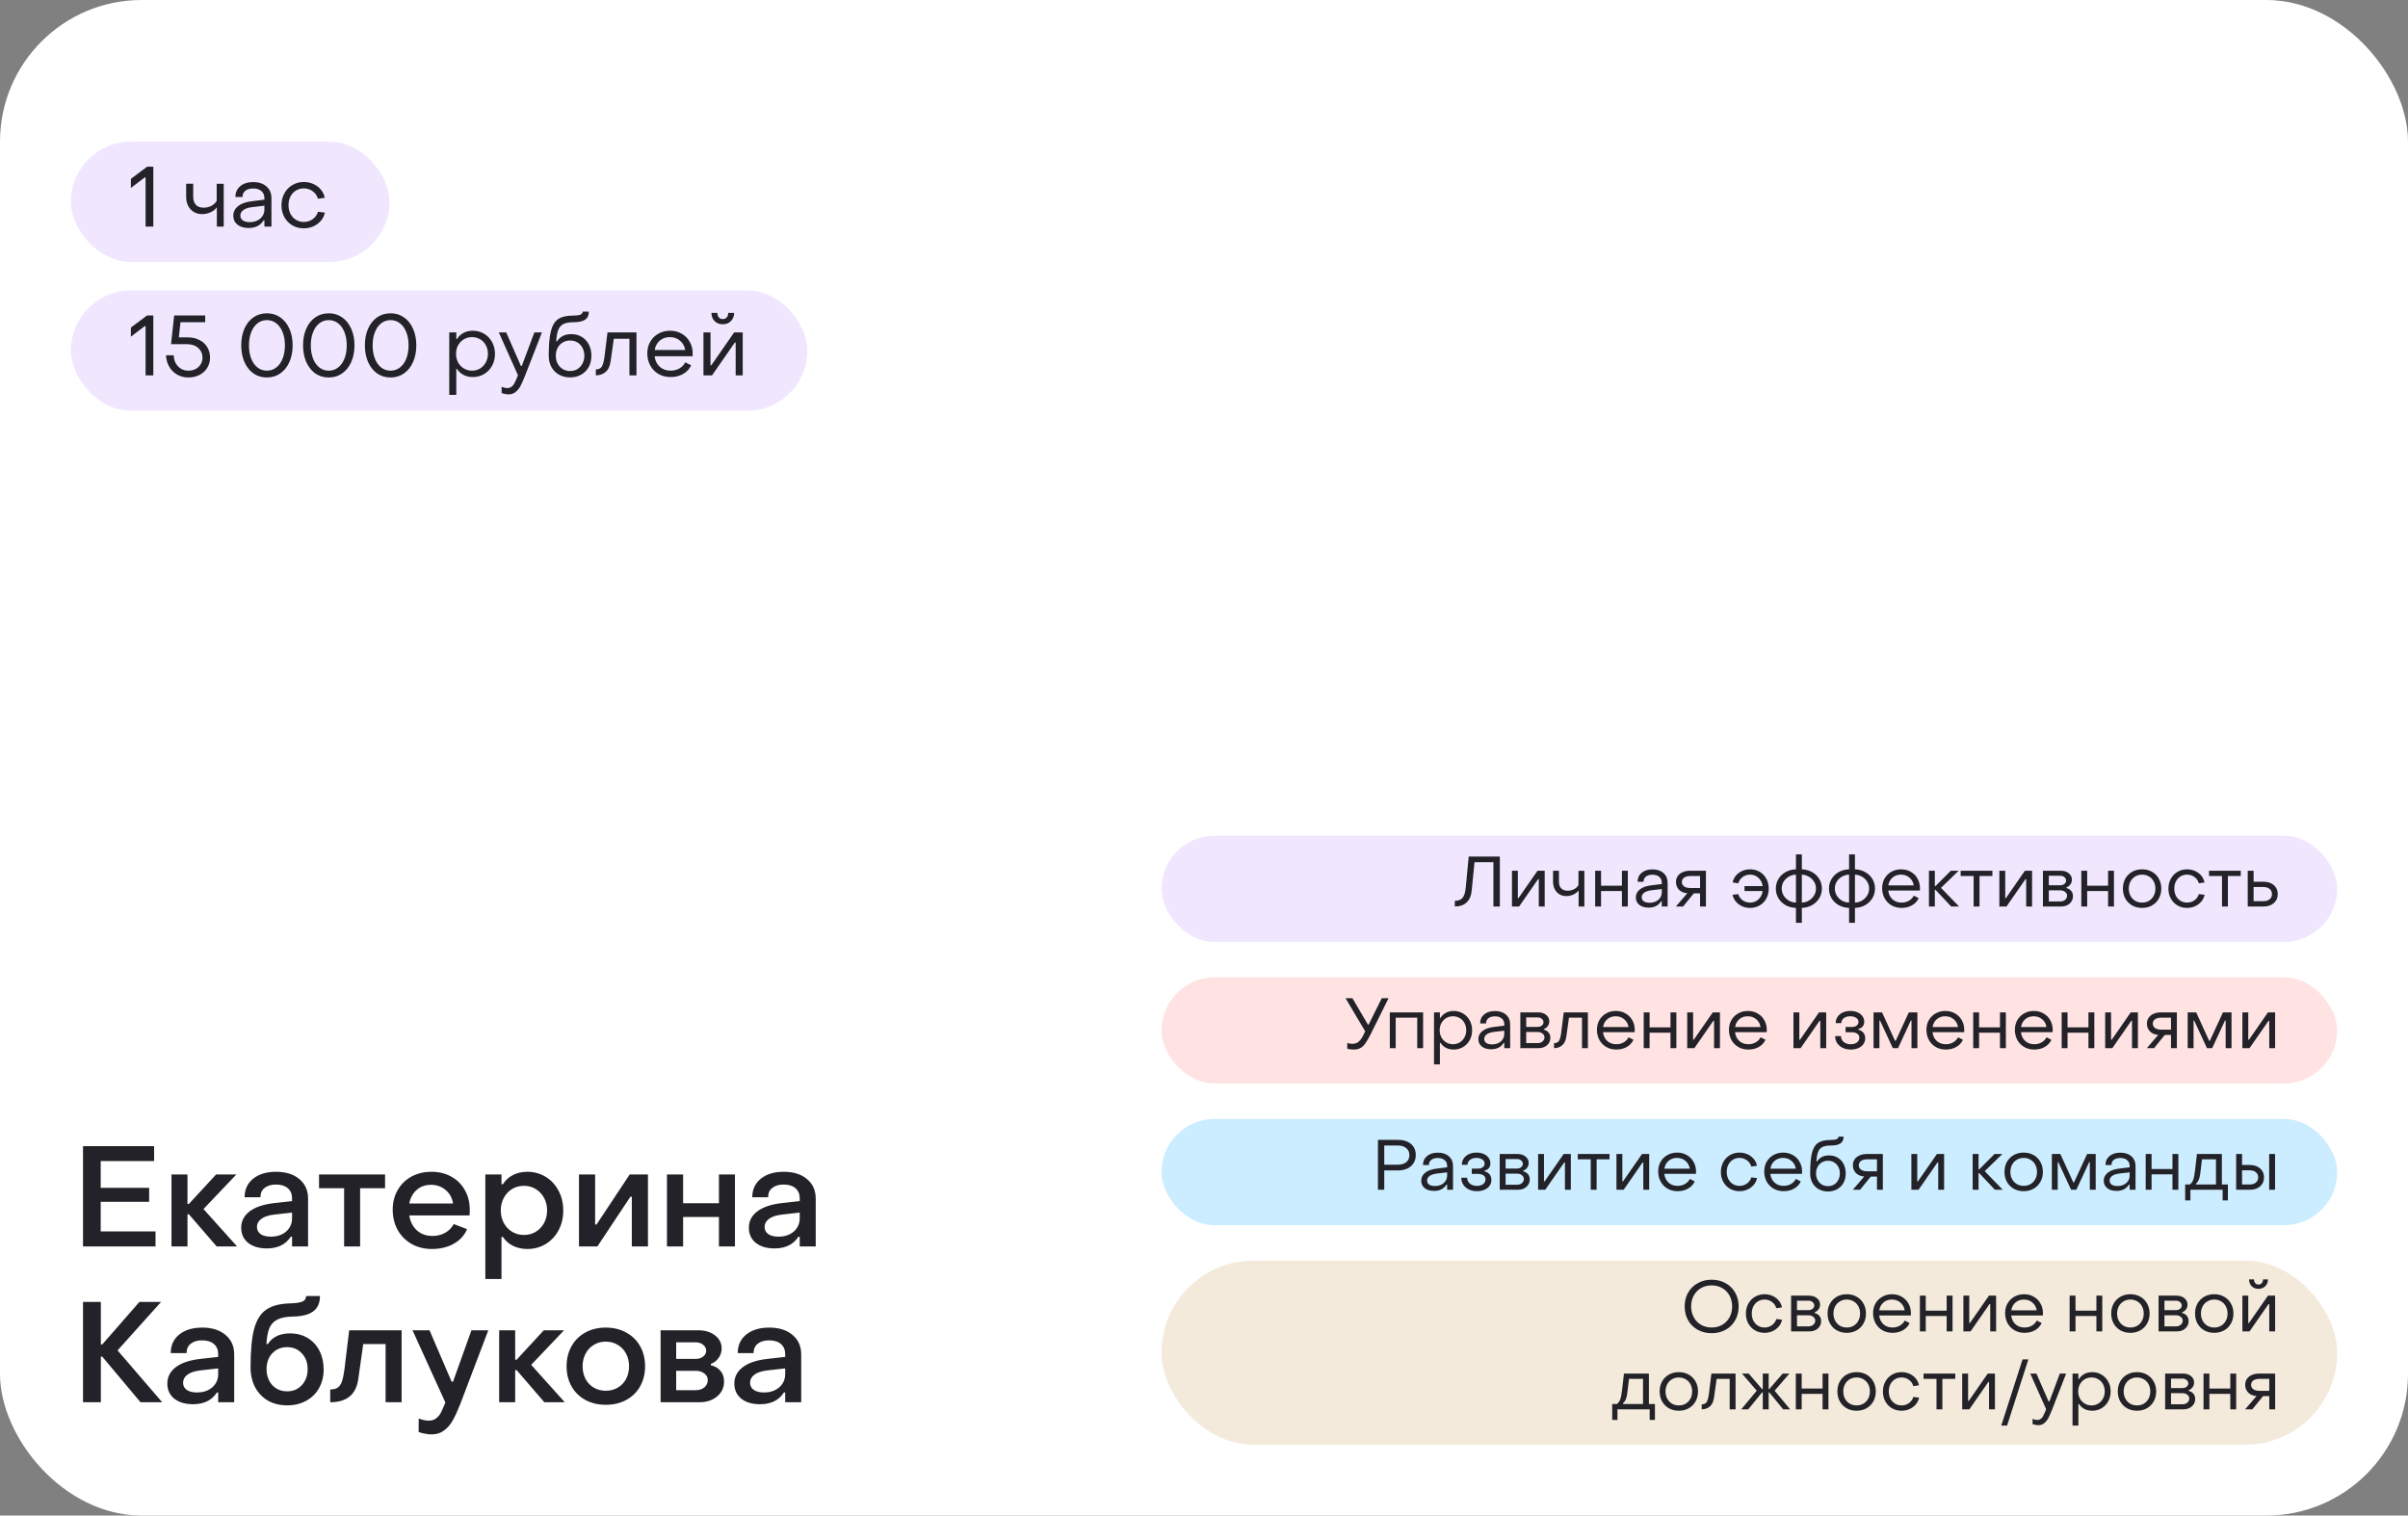
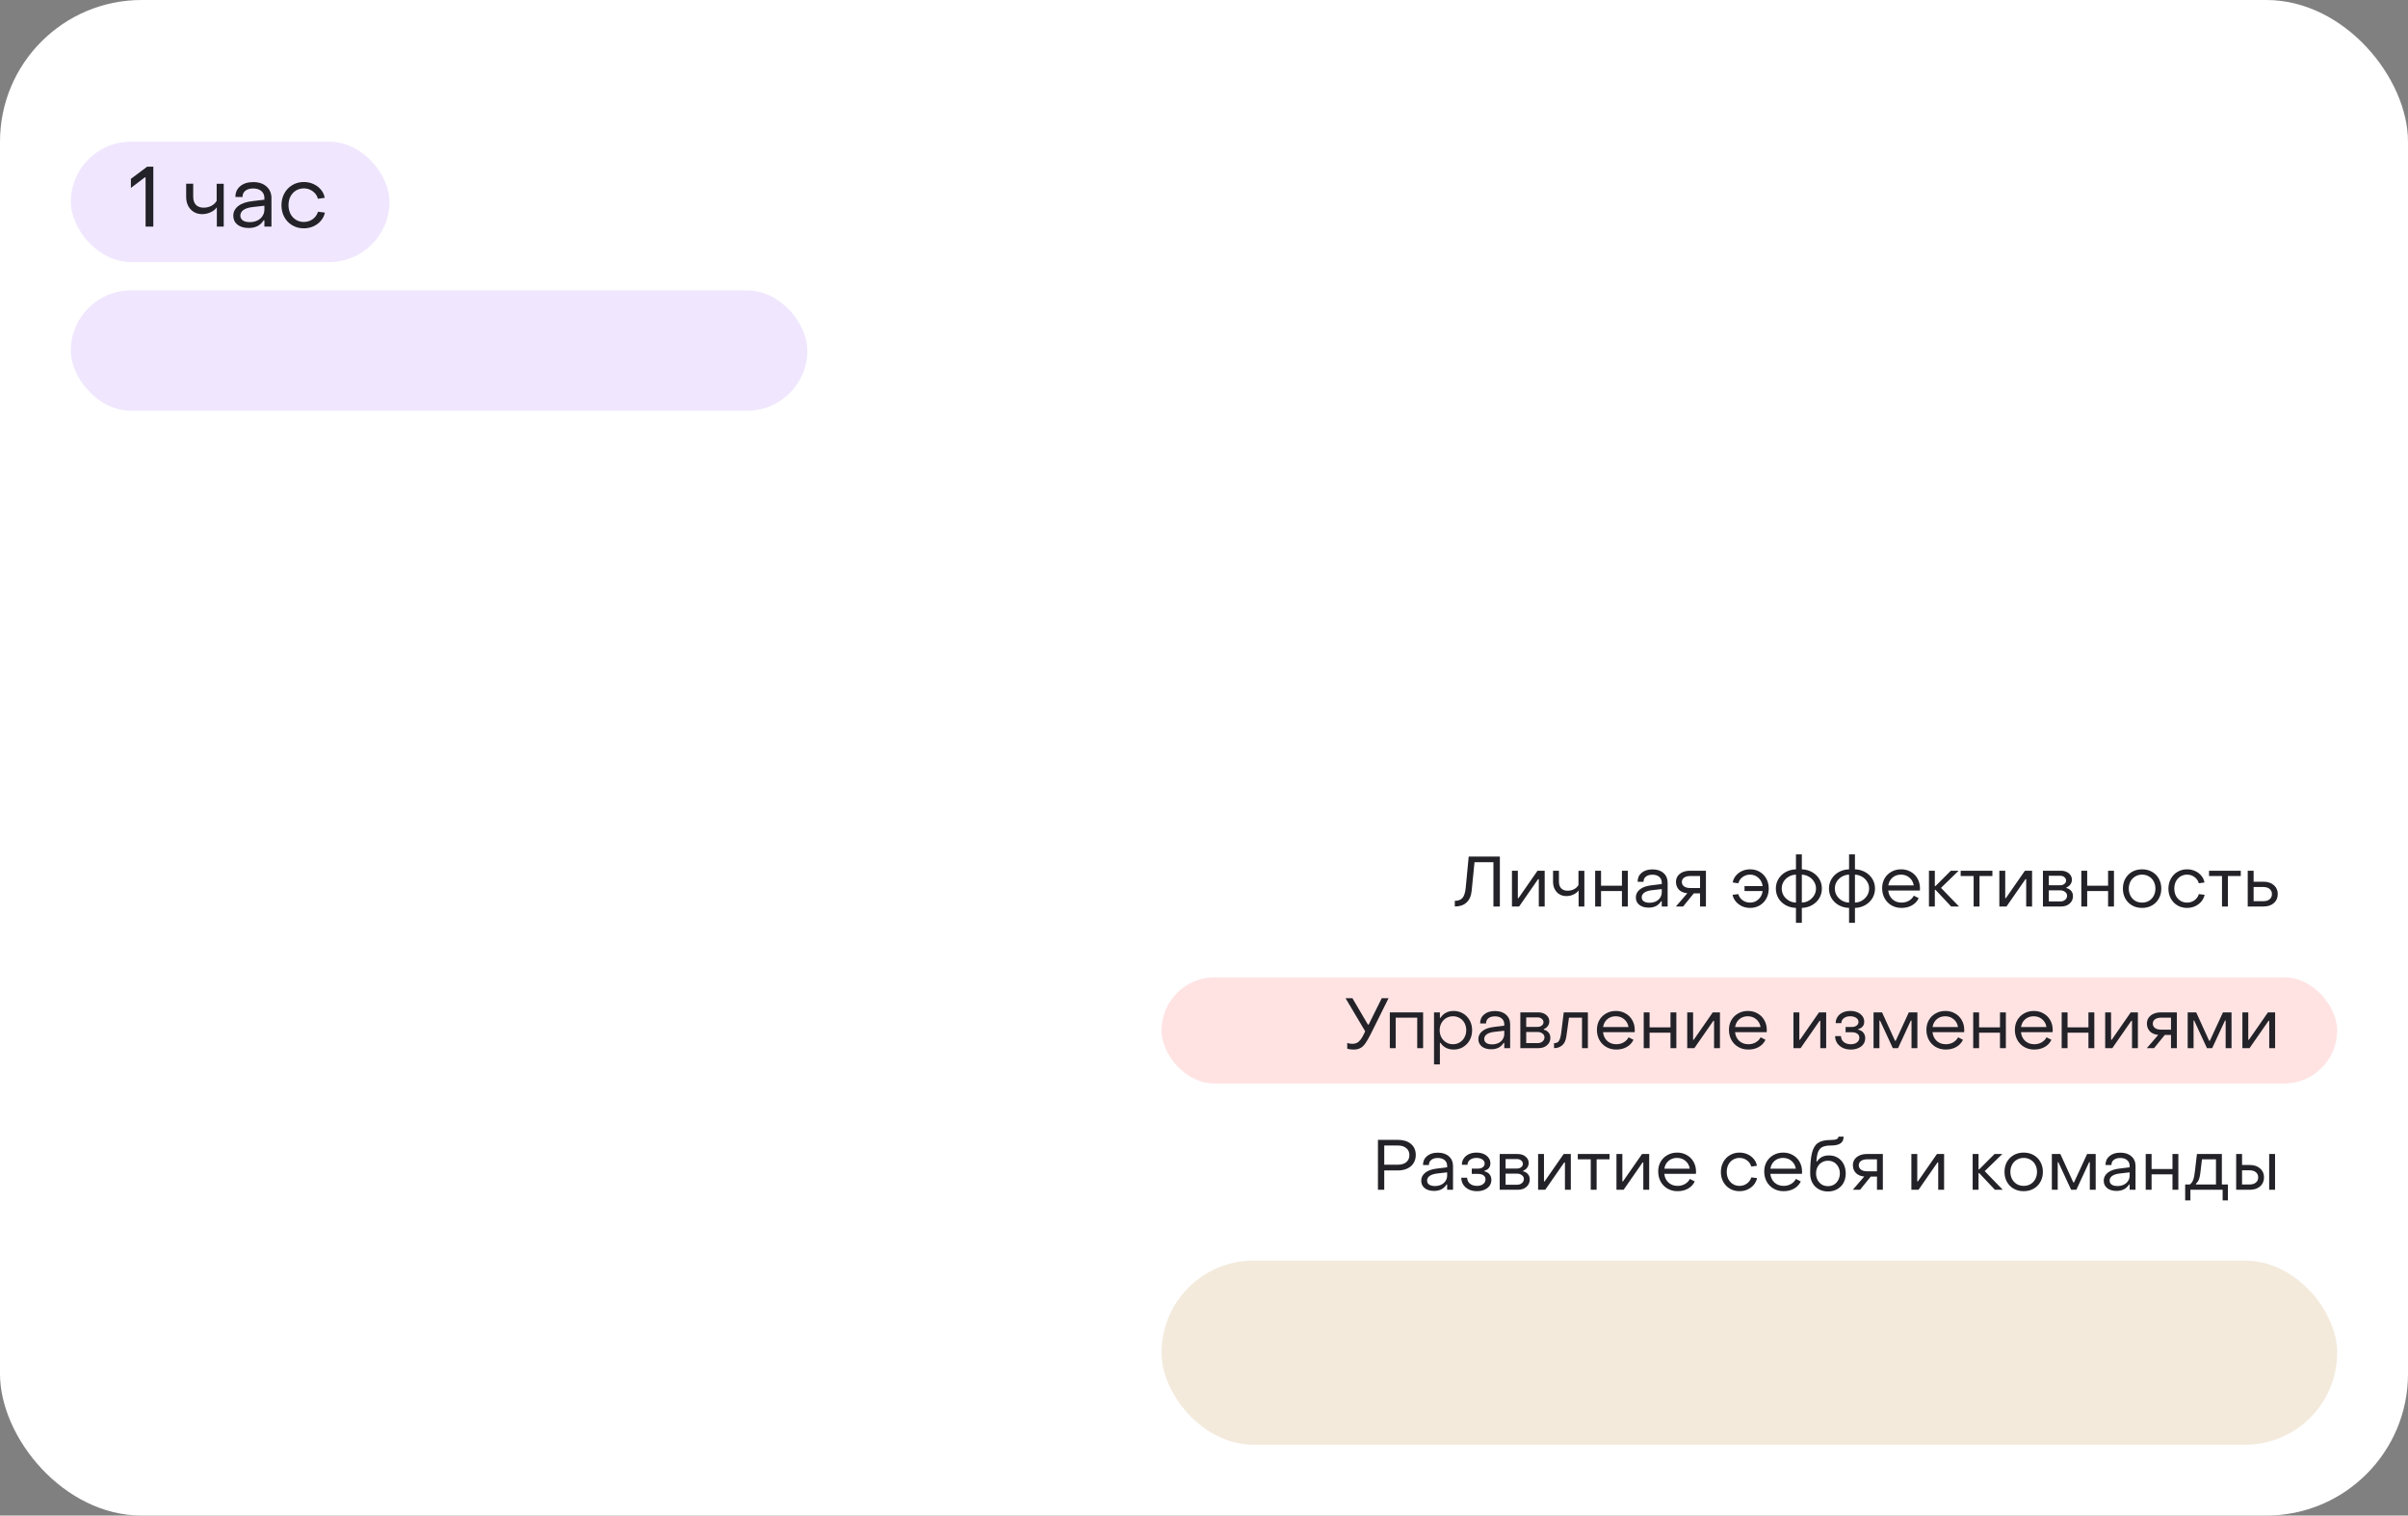
<svg xmlns="http://www.w3.org/2000/svg" width="340" height="214" viewBox="0 0 340 214" fill="none">
  <rect x="0" y="0" width="340" height="214" fill="#808080" stroke="none" />
  <rect width="340" height="214" rx="20" fill="white" />
-   <path d="M11.72 161.84H21.76V163.94H14.22V167.72H21.06V169.7H14.22V173.88H21.96V176H11.72V161.84ZM24.212 165.84H26.472V170H26.672L30.512 165.84H33.372L28.732 170.72L33.472 176H30.592L26.672 171.46H26.472V176H24.212V165.84ZM37.678 176.28C36.584 176.28 35.704 176.02 35.038 175.5C34.384 174.967 34.057 174.253 34.057 173.36C34.057 172.427 34.451 171.66 35.237 171.06C36.038 170.447 37.197 170.053 38.718 169.88L41.237 169.6V169.2C41.237 168.6 41.038 168.127 40.638 167.78C40.237 167.433 39.678 167.26 38.958 167.26C38.291 167.26 37.758 167.42 37.358 167.74C36.958 168.06 36.764 168.5 36.778 169.06H34.538C34.538 167.967 34.938 167.093 35.737 166.44C36.551 165.787 37.631 165.46 38.977 165.46C40.364 165.46 41.464 165.807 42.278 166.5C43.091 167.18 43.498 168.1 43.498 169.26V176H41.237V174.62H41.057C40.351 175.727 39.224 176.28 37.678 176.28ZM38.237 174.62C39.117 174.62 39.837 174.38 40.398 173.9C40.958 173.407 41.237 172.78 41.237 172.02V171.22L38.758 171.5C37.917 171.593 37.291 171.8 36.877 172.12C36.477 172.427 36.278 172.8 36.278 173.24C36.278 173.667 36.451 174.007 36.797 174.26C37.144 174.5 37.624 174.62 38.237 174.62ZM48.588 167.78H45.048V165.84H54.368V167.78H50.848V176H48.588V167.78ZM60.99 176.36C59.924 176.36 58.97 176.127 58.13 175.66C57.29 175.18 56.63 174.52 56.15 173.68C55.684 172.827 55.45 171.867 55.45 170.8C55.45 169.773 55.684 168.853 56.15 168.04C56.617 167.227 57.264 166.593 58.09 166.14C58.93 165.687 59.877 165.46 60.93 165.46C61.97 165.46 62.897 165.687 63.71 166.14C64.537 166.593 65.177 167.227 65.63 168.04C66.097 168.853 66.33 169.78 66.33 170.82C66.33 171.193 66.317 171.46 66.29 171.62H57.79C57.924 172.5 58.284 173.207 58.87 173.74C59.457 174.26 60.19 174.52 61.07 174.52C61.724 174.52 62.317 174.373 62.85 174.08C63.384 173.773 63.79 173.36 64.07 172.84L65.95 173.56C65.577 174.44 64.95 175.127 64.07 175.62C63.19 176.113 62.164 176.36 60.99 176.36ZM63.97 169.94C63.85 169.153 63.504 168.52 62.93 168.04C62.357 167.547 61.664 167.3 60.85 167.3C60.05 167.3 59.377 167.54 58.83 168.02C58.284 168.5 57.937 169.14 57.79 169.94H63.97ZM74.448 165.46C75.394 165.46 76.254 165.693 77.028 166.16C77.801 166.627 78.407 167.273 78.847 168.1C79.301 168.927 79.528 169.867 79.528 170.92C79.528 171.96 79.308 172.893 78.868 173.72C78.427 174.547 77.821 175.193 77.047 175.66C76.274 176.127 75.414 176.36 74.468 176.36C73.721 176.36 73.047 176.213 72.448 175.92C71.847 175.627 71.368 175.207 71.007 174.66H70.808V180.6H68.528V165.84H70.808V167.22H71.007C71.368 166.647 71.841 166.213 72.427 165.92C73.014 165.613 73.688 165.46 74.448 165.46ZM73.987 167.44C73.361 167.44 72.794 167.593 72.287 167.9C71.794 168.207 71.407 168.627 71.127 169.16C70.847 169.68 70.707 170.267 70.707 170.92C70.707 171.56 70.847 172.147 71.127 172.68C71.407 173.2 71.794 173.613 72.287 173.92C72.794 174.227 73.361 174.38 73.987 174.38C74.614 174.38 75.174 174.227 75.668 173.92C76.161 173.613 76.547 173.2 76.828 172.68C77.108 172.147 77.248 171.56 77.248 170.92C77.248 170.267 77.108 169.68 76.828 169.16C76.547 168.627 76.154 168.207 75.647 167.9C75.154 167.593 74.601 167.44 73.987 167.44ZM81.75 165.84H84.03V172.9H84.23L88.91 165.84H91.49V176H89.21V168.98H89.01L84.35 176H81.75V165.84ZM94.172 165.84H96.452V169.9H101.512V165.84H103.772V176H101.512V171.84H96.452V176H94.172V165.84ZM109.357 176.28C108.264 176.28 107.384 176.02 106.717 175.5C106.064 174.967 105.737 174.253 105.737 173.36C105.737 172.427 106.131 171.66 106.917 171.06C107.717 170.447 108.877 170.053 110.397 169.88L112.917 169.6V169.2C112.917 168.6 112.717 168.127 112.317 167.78C111.917 167.433 111.357 167.26 110.637 167.26C109.971 167.26 109.437 167.42 109.037 167.74C108.637 168.06 108.444 168.5 108.457 169.06H106.217C106.217 167.967 106.617 167.093 107.417 166.44C108.231 165.787 109.311 165.46 110.657 165.46C112.044 165.46 113.144 165.807 113.957 166.5C114.771 167.18 115.177 168.1 115.177 169.26V176H112.917V174.62H112.737C112.031 175.727 110.904 176.28 109.357 176.28ZM109.917 174.62C110.797 174.62 111.517 174.38 112.077 173.9C112.637 173.407 112.917 172.78 112.917 172.02V171.22L110.437 171.5C109.597 171.593 108.971 171.8 108.557 172.12C108.157 172.427 107.957 172.8 107.957 173.24C107.957 173.667 108.131 174.007 108.477 174.26C108.824 174.5 109.304 174.62 109.917 174.62ZM11.72 183.84H14.24V189.84H14.44L19.68 183.84H22.74L16.6 190.68L22.9 198H19.84L14.44 191.56H14.24V198H11.72V183.84ZM27.248 198.28C26.154 198.28 25.274 198.02 24.608 197.5C23.954 196.967 23.628 196.253 23.628 195.36C23.628 194.427 24.021 193.66 24.808 193.06C25.608 192.447 26.768 192.053 28.288 191.88L30.808 191.6V191.2C30.808 190.6 30.608 190.127 30.208 189.78C29.808 189.433 29.248 189.26 28.528 189.26C27.861 189.26 27.328 189.42 26.928 189.74C26.528 190.06 26.334 190.5 26.348 191.06H24.108C24.108 189.967 24.508 189.093 25.308 188.44C26.121 187.787 27.201 187.46 28.548 187.46C29.934 187.46 31.035 187.807 31.848 188.5C32.661 189.18 33.068 190.1 33.068 191.26V198H30.808V196.62H30.628C29.921 197.727 28.794 198.28 27.248 198.28ZM27.808 196.62C28.688 196.62 29.408 196.38 29.968 195.9C30.528 195.407 30.808 194.78 30.808 194.02V193.22L28.328 193.5C27.488 193.593 26.861 193.8 26.448 194.12C26.048 194.427 25.848 194.8 25.848 195.24C25.848 195.667 26.021 196.007 26.368 196.26C26.715 196.5 27.195 196.62 27.808 196.62ZM40.558 198.44C39.532 198.44 38.625 198.22 37.838 197.78C37.065 197.327 36.458 196.693 36.018 195.88C35.592 195.067 35.378 194.127 35.378 193.06C35.378 190.727 35.545 188.927 35.878 187.66C36.225 186.38 36.798 185.467 37.598 184.92C38.412 184.36 39.558 184.067 41.038 184.04C41.825 184.013 42.385 183.927 42.718 183.78C43.052 183.62 43.218 183.36 43.218 183H45.178C45.178 183.973 44.865 184.693 44.238 185.16C43.625 185.627 42.678 185.873 41.398 185.9C40.465 185.913 39.738 186.047 39.218 186.3C38.698 186.54 38.312 186.933 38.058 187.48C37.818 188.027 37.672 188.793 37.618 189.78H37.818C38.472 188.78 39.512 188.28 40.938 188.28C41.898 188.28 42.738 188.5 43.458 188.94C44.178 189.38 44.732 189.987 45.118 190.76C45.505 191.533 45.698 192.407 45.698 193.38C45.698 194.367 45.478 195.247 45.038 196.02C44.612 196.78 44.005 197.373 43.218 197.8C42.445 198.227 41.558 198.44 40.558 198.44ZM40.538 196.46C41.392 196.46 42.085 196.167 42.618 195.58C43.165 194.993 43.438 194.24 43.438 193.32C43.438 192.413 43.165 191.673 42.618 191.1C42.085 190.513 41.392 190.22 40.538 190.22C39.698 190.22 39.005 190.507 38.458 191.08C37.912 191.653 37.638 192.4 37.638 193.32C37.638 194.227 37.905 194.98 38.438 195.58C38.985 196.167 39.685 196.46 40.538 196.46ZM46.626 196.2C47.093 196.2 47.453 196.107 47.706 195.92C47.973 195.72 48.166 195.427 48.286 195.04C48.42 194.653 48.533 194.113 48.626 193.42L49.306 187.84H56.706V198H54.446V189.78H51.286L50.586 194.74C50.28 196.913 48.96 198 46.626 198V196.2ZM60.946 202.54C60.653 202.54 60.34 202.507 60.006 202.44C59.673 202.387 59.373 202.307 59.106 202.2L59.126 200.3C59.633 200.5 60.106 200.6 60.546 200.6C60.986 200.6 61.346 200.48 61.626 200.24C61.906 200 62.113 199.747 62.246 199.48C62.38 199.227 62.593 198.747 62.886 198.04L58.246 187.84H60.646L63.766 195.1H63.966L66.566 187.84H68.946L64.986 198.26C64.613 199.207 64.26 199.973 63.926 200.56C63.606 201.147 63.2 201.62 62.706 201.98C62.226 202.353 61.64 202.54 60.946 202.54ZM70.481 187.84H72.741V192H72.941L76.781 187.84H79.641L75.001 192.72L79.741 198H76.861L72.941 193.46H72.741V198H70.481V187.84ZM85.541 198.36C84.461 198.36 83.501 198.133 82.661 197.68C81.821 197.227 81.167 196.587 80.701 195.76C80.234 194.933 80.001 193.987 80.001 192.92C80.001 191.853 80.234 190.907 80.701 190.08C81.167 189.253 81.814 188.613 82.641 188.16C83.481 187.693 84.447 187.46 85.541 187.46C86.621 187.46 87.581 187.693 88.421 188.16C89.261 188.613 89.914 189.253 90.381 190.08C90.847 190.907 91.081 191.853 91.081 192.92C91.081 193.987 90.847 194.933 90.381 195.76C89.914 196.587 89.261 197.227 88.421 197.68C87.581 198.133 86.621 198.36 85.541 198.36ZM85.541 196.38C86.167 196.38 86.727 196.233 87.221 195.94C87.727 195.647 88.121 195.24 88.401 194.72C88.681 194.187 88.821 193.587 88.821 192.92C88.821 192.253 88.681 191.66 88.401 191.14C88.121 190.607 87.727 190.193 87.221 189.9C86.727 189.593 86.167 189.44 85.541 189.44C84.914 189.44 84.347 189.593 83.841 189.9C83.347 190.193 82.961 190.607 82.681 191.14C82.401 191.66 82.261 192.253 82.261 192.92C82.261 193.587 82.401 194.187 82.681 194.72C82.961 195.24 83.347 195.647 83.841 195.94C84.347 196.233 84.914 196.38 85.541 196.38ZM93.274 187.84H98.594C99.554 187.84 100.34 188.08 100.954 188.56C101.58 189.04 101.894 189.653 101.894 190.4C101.894 190.907 101.747 191.36 101.454 191.76C101.16 192.16 100.8 192.433 100.374 192.58V192.78C100.934 192.9 101.38 193.16 101.714 193.56C102.06 193.947 102.234 194.447 102.234 195.06C102.234 195.927 101.907 196.633 101.254 197.18C100.6 197.727 99.76 198 98.734 198H93.274V187.84ZM98.234 191.88C98.66 191.88 99.014 191.767 99.294 191.54C99.574 191.313 99.714 191.04 99.714 190.72C99.714 190.4 99.574 190.127 99.294 189.9C99.014 189.66 98.66 189.54 98.234 189.54H95.474V191.88H98.234ZM98.234 196.3C98.727 196.3 99.134 196.167 99.454 195.9C99.774 195.62 99.934 195.28 99.934 194.88C99.934 194.493 99.774 194.18 99.454 193.94C99.134 193.687 98.727 193.56 98.234 193.56H95.474V196.3H98.234ZM107.306 198.28C106.213 198.28 105.333 198.02 104.666 197.5C104.013 196.967 103.686 196.253 103.686 195.36C103.686 194.427 104.08 193.66 104.866 193.06C105.666 192.447 106.826 192.053 108.346 191.88L110.866 191.6V191.2C110.866 190.6 110.666 190.127 110.266 189.78C109.866 189.433 109.306 189.26 108.586 189.26C107.92 189.26 107.386 189.42 106.986 189.74C106.586 190.06 106.393 190.5 106.406 191.06H104.166C104.166 189.967 104.566 189.093 105.366 188.44C106.18 187.787 107.26 187.46 108.606 187.46C109.993 187.46 111.093 187.807 111.906 188.5C112.72 189.18 113.126 190.1 113.126 191.26V198H110.866V196.62H110.686C109.98 197.727 108.853 198.28 107.306 198.28ZM107.866 196.62C108.746 196.62 109.466 196.38 110.026 195.9C110.586 195.407 110.866 194.78 110.866 194.02V193.22L108.386 193.5C107.546 193.593 106.92 193.8 106.506 194.12C106.106 194.427 105.906 194.8 105.906 195.24C105.906 195.667 106.08 196.007 106.426 196.26C106.773 196.5 107.253 196.62 107.866 196.62Z" fill="#222228" />
  <rect x="10" y="20" width="45" height="17" rx="8.5" fill="#F0E7FE" />
  <path d="M20.556 25.052H20.436L18.48 26.54V25.256L20.772 23.54H21.648V32H20.556V25.052ZM30.617 29.276C30.417 29.556 30.125 29.788 29.741 29.972C29.357 30.148 28.957 30.236 28.541 30.236C28.109 30.236 27.721 30.136 27.377 29.936C27.041 29.736 26.773 29.452 26.573 29.084C26.381 28.708 26.285 28.276 26.285 27.788V25.94H27.281V27.788C27.281 28.276 27.409 28.656 27.665 28.928C27.921 29.192 28.285 29.324 28.757 29.324C29.157 29.324 29.525 29.236 29.861 29.06C30.197 28.876 30.441 28.64 30.593 28.352V25.952H31.589V32H30.617V29.276ZM35.112 32.192C34.456 32.192 33.928 32.036 33.528 31.724C33.136 31.404 32.94 30.984 32.94 30.464C32.94 29.92 33.172 29.464 33.636 29.096C34.1 28.728 34.772 28.496 35.652 28.4L37.332 28.196V27.956C37.332 27.548 37.192 27.224 36.912 26.984C36.632 26.736 36.244 26.612 35.748 26.612C35.284 26.612 34.916 26.72 34.644 26.936C34.372 27.144 34.24 27.436 34.248 27.812H33.24C33.24 27.172 33.468 26.664 33.924 26.288C34.38 25.904 34.992 25.712 35.76 25.712C36.544 25.712 37.168 25.92 37.632 26.336C38.096 26.744 38.328 27.292 38.328 27.98V32H37.332V31.112H37.224C36.776 31.832 36.072 32.192 35.112 32.192ZM35.256 31.364C35.664 31.364 36.024 31.288 36.336 31.136C36.648 30.984 36.892 30.772 37.068 30.5C37.244 30.228 37.332 29.924 37.332 29.588V29.048L35.652 29.24C35.06 29.312 34.624 29.456 34.344 29.672C34.072 29.88 33.936 30.136 33.936 30.44C33.936 30.728 34.052 30.956 34.284 31.124C34.524 31.284 34.848 31.364 35.256 31.364ZM42.897 32.24C42.297 32.24 41.757 32.1 41.277 31.82C40.797 31.54 40.421 31.152 40.149 30.656C39.877 30.16 39.741 29.604 39.741 28.988C39.741 28.364 39.877 27.804 40.149 27.308C40.421 26.804 40.797 26.412 41.277 26.132C41.757 25.844 42.297 25.7 42.897 25.7C43.385 25.7 43.841 25.796 44.265 25.988C44.689 26.18 45.041 26.448 45.321 26.792C45.601 27.128 45.777 27.508 45.849 27.932L44.889 28.064C44.777 27.632 44.533 27.28 44.157 27.008C43.789 26.736 43.373 26.6 42.909 26.6C42.501 26.6 42.129 26.7 41.793 26.9C41.465 27.1 41.205 27.38 41.013 27.74C40.829 28.1 40.737 28.508 40.737 28.964C40.737 29.428 40.829 29.84 41.013 30.2C41.205 30.56 41.465 30.84 41.793 31.04C42.121 31.24 42.489 31.34 42.897 31.34C43.369 31.34 43.789 31.208 44.157 30.944C44.525 30.672 44.773 30.324 44.901 29.9L45.873 30.02C45.785 30.444 45.597 30.828 45.309 31.172C45.021 31.508 44.665 31.772 44.241 31.964C43.817 32.148 43.369 32.24 42.897 32.24Z" fill="#222228" />
  <rect x="10" y="41" width="104" height="17" rx="8.5" fill="#F0E7FE" />
-   <path d="M20.556 46.052H20.436L18.48 47.54V46.256L20.772 44.54H21.648V53H20.556V46.052ZM26.609 53.3C26.025 53.3 25.497 53.168 25.025 52.904C24.553 52.632 24.177 52.26 23.897 51.788C23.617 51.308 23.465 50.768 23.441 50.168H24.533C24.533 50.576 24.625 50.948 24.809 51.284C24.993 51.612 25.241 51.872 25.553 52.064C25.865 52.248 26.213 52.34 26.597 52.34C26.973 52.34 27.313 52.264 27.617 52.112C27.921 51.952 28.157 51.732 28.325 51.452C28.501 51.172 28.589 50.86 28.589 50.516C28.589 49.948 28.389 49.488 27.989 49.136C27.589 48.776 27.049 48.596 26.369 48.596H24.149L24.593 44.54H28.973V45.5H25.481L25.253 47.636H26.477C27.117 47.636 27.677 47.76 28.157 48.008C28.637 48.248 29.005 48.584 29.261 49.016C29.525 49.448 29.657 49.94 29.657 50.492C29.657 51.028 29.525 51.512 29.261 51.944C28.997 52.368 28.633 52.7 28.169 52.94C27.705 53.18 27.185 53.3 26.609 53.3ZM37.684 53.3C36.964 53.3 36.328 53.108 35.776 52.724C35.232 52.332 34.808 51.792 34.504 51.104C34.208 50.416 34.06 49.636 34.06 48.764C34.06 47.892 34.208 47.112 34.504 46.424C34.808 45.736 35.232 45.2 35.776 44.816C36.328 44.432 36.964 44.24 37.684 44.24C38.404 44.24 39.036 44.432 39.58 44.816C40.132 45.2 40.56 45.736 40.864 46.424C41.168 47.112 41.32 47.892 41.32 48.764C41.32 49.644 41.168 50.428 40.864 51.116C40.56 51.804 40.132 52.34 39.58 52.724C39.036 53.108 38.404 53.3 37.684 53.3ZM37.684 52.34C38.188 52.34 38.632 52.188 39.016 51.884C39.408 51.58 39.708 51.156 39.916 50.612C40.124 50.068 40.228 49.452 40.228 48.764C40.228 48.076 40.124 47.464 39.916 46.928C39.708 46.384 39.408 45.96 39.016 45.656C38.632 45.352 38.188 45.2 37.684 45.2C37.18 45.2 36.736 45.352 36.352 45.656C35.968 45.96 35.672 46.384 35.464 46.928C35.256 47.464 35.152 48.076 35.152 48.764C35.152 49.46 35.256 50.08 35.464 50.624C35.672 51.16 35.968 51.58 36.352 51.884C36.736 52.188 37.18 52.34 37.684 52.34ZM46.415 53.3C45.695 53.3 45.059 53.108 44.507 52.724C43.963 52.332 43.539 51.792 43.235 51.104C42.939 50.416 42.791 49.636 42.791 48.764C42.791 47.892 42.939 47.112 43.235 46.424C43.539 45.736 43.963 45.2 44.507 44.816C45.059 44.432 45.695 44.24 46.415 44.24C47.135 44.24 47.767 44.432 48.311 44.816C48.863 45.2 49.291 45.736 49.595 46.424C49.899 47.112 50.051 47.892 50.051 48.764C50.051 49.644 49.899 50.428 49.595 51.116C49.291 51.804 48.863 52.34 48.311 52.724C47.767 53.108 47.135 53.3 46.415 53.3ZM46.415 52.34C46.919 52.34 47.363 52.188 47.747 51.884C48.139 51.58 48.439 51.156 48.647 50.612C48.855 50.068 48.959 49.452 48.959 48.764C48.959 48.076 48.855 47.464 48.647 46.928C48.439 46.384 48.139 45.96 47.747 45.656C47.363 45.352 46.919 45.2 46.415 45.2C45.911 45.2 45.467 45.352 45.083 45.656C44.699 45.96 44.403 46.384 44.195 46.928C43.987 47.464 43.883 48.076 43.883 48.764C43.883 49.46 43.987 50.08 44.195 50.624C44.403 51.16 44.699 51.58 45.083 51.884C45.467 52.188 45.911 52.34 46.415 52.34ZM55.145 53.3C54.425 53.3 53.789 53.108 53.237 52.724C52.693 52.332 52.269 51.792 51.965 51.104C51.669 50.416 51.521 49.636 51.521 48.764C51.521 47.892 51.669 47.112 51.965 46.424C52.269 45.736 52.693 45.2 53.237 44.816C53.789 44.432 54.425 44.24 55.145 44.24C55.865 44.24 56.497 44.432 57.041 44.816C57.593 45.2 58.021 45.736 58.325 46.424C58.629 47.112 58.781 47.892 58.781 48.764C58.781 49.644 58.629 50.428 58.325 51.116C58.021 51.804 57.593 52.34 57.041 52.724C56.497 53.108 55.865 53.3 55.145 53.3ZM55.145 52.34C55.649 52.34 56.093 52.188 56.477 51.884C56.869 51.58 57.169 51.156 57.377 50.612C57.585 50.068 57.689 49.452 57.689 48.764C57.689 48.076 57.585 47.464 57.377 46.928C57.169 46.384 56.869 45.96 56.477 45.656C56.093 45.352 55.649 45.2 55.145 45.2C54.641 45.2 54.197 45.352 53.813 45.656C53.429 45.96 53.133 46.384 52.925 46.928C52.717 47.464 52.613 48.076 52.613 48.764C52.613 49.46 52.717 50.08 52.925 50.624C53.133 51.16 53.429 51.58 53.813 51.884C54.197 52.188 54.641 52.34 55.145 52.34ZM66.756 46.7C67.34 46.7 67.868 46.84 68.34 47.12C68.82 47.4 69.196 47.788 69.468 48.284C69.748 48.78 69.888 49.34 69.888 49.964C69.888 50.588 69.752 51.148 69.48 51.644C69.208 52.14 68.832 52.532 68.352 52.82C67.88 53.1 67.352 53.24 66.768 53.24C66.28 53.24 65.84 53.14 65.448 52.94C65.064 52.74 64.76 52.46 64.536 52.1H64.428V55.76H63.432V46.94H64.428V47.864H64.536C64.76 47.496 65.06 47.212 65.436 47.012C65.82 46.804 66.26 46.7 66.756 46.7ZM66.648 47.6C66.216 47.6 65.828 47.704 65.484 47.912C65.148 48.12 64.88 48.404 64.68 48.764C64.488 49.124 64.392 49.524 64.392 49.964C64.392 50.404 64.488 50.808 64.68 51.176C64.88 51.536 65.152 51.82 65.496 52.028C65.84 52.236 66.224 52.34 66.648 52.34C67.072 52.34 67.452 52.236 67.788 52.028C68.132 51.82 68.4 51.536 68.592 51.176C68.792 50.808 68.892 50.404 68.892 49.964C68.892 49.516 68.796 49.112 68.604 48.752C68.412 48.392 68.144 48.112 67.8 47.912C67.456 47.704 67.072 47.6 66.648 47.6ZM71.789 55.688C71.637 55.688 71.473 55.668 71.297 55.628C71.121 55.596 70.965 55.552 70.829 55.496V54.62C71.133 54.74 71.401 54.8 71.633 54.8C71.873 54.8 72.077 54.732 72.245 54.596C72.413 54.468 72.545 54.304 72.641 54.104C72.745 53.912 72.861 53.656 72.989 53.336L73.133 52.988L70.433 46.94H71.477L73.553 51.68H73.673L75.449 46.94H76.517L74.117 53.096C73.877 53.696 73.669 54.164 73.493 54.5C73.317 54.836 73.089 55.116 72.809 55.34C72.537 55.572 72.197 55.688 71.789 55.688ZM80.492 53.288C79.908 53.288 79.388 53.16 78.932 52.904C78.476 52.648 78.12 52.292 77.864 51.836C77.608 51.372 77.48 50.844 77.48 50.252C77.48 48.732 77.58 47.572 77.78 46.772C77.98 45.964 78.32 45.396 78.8 45.068C79.288 44.732 79.988 44.564 80.9 44.564C81.388 44.564 81.736 44.52 81.944 44.432C82.16 44.344 82.268 44.2 82.268 44H83.144C83.144 44.52 82.968 44.9 82.616 45.14C82.264 45.38 81.724 45.5 80.996 45.5C80.388 45.5 79.916 45.58 79.58 45.74C79.244 45.9 78.996 46.172 78.836 46.556C78.676 46.94 78.576 47.488 78.536 48.2H78.656C78.856 47.872 79.124 47.62 79.46 47.444C79.804 47.268 80.204 47.18 80.66 47.18C81.236 47.18 81.736 47.312 82.16 47.576C82.592 47.84 82.924 48.204 83.156 48.668C83.388 49.132 83.504 49.66 83.504 50.252C83.504 50.844 83.376 51.372 83.12 51.836C82.864 52.292 82.508 52.648 82.052 52.904C81.596 53.16 81.076 53.288 80.492 53.288ZM80.492 52.388C80.884 52.388 81.232 52.296 81.536 52.112C81.84 51.92 82.076 51.66 82.244 51.332C82.42 51.004 82.508 50.632 82.508 50.216C82.508 49.808 82.42 49.444 82.244 49.124C82.076 48.796 81.84 48.54 81.536 48.356C81.232 48.172 80.884 48.08 80.492 48.08C80.108 48.08 79.764 48.172 79.46 48.356C79.156 48.532 78.916 48.784 78.74 49.112C78.564 49.432 78.476 49.8 78.476 50.216C78.476 50.632 78.56 51.004 78.728 51.332C78.904 51.66 79.144 51.92 79.448 52.112C79.76 52.296 80.108 52.388 80.492 52.388ZM84.132 52.16C84.532 52.16 84.812 52.028 84.972 51.764C85.14 51.492 85.264 51.044 85.344 50.42L85.776 46.94H89.868V53H88.872V47.84H86.664L86.22 50.996C86.124 51.692 85.888 52.2 85.512 52.52C85.144 52.84 84.684 53 84.132 53V52.16ZM94.673 53.24C94.049 53.24 93.485 53.096 92.981 52.808C92.485 52.52 92.097 52.124 91.817 51.62C91.537 51.108 91.397 50.532 91.397 49.892C91.397 49.284 91.533 48.74 91.805 48.26C92.085 47.772 92.469 47.392 92.957 47.12C93.445 46.84 93.997 46.7 94.613 46.7C95.221 46.7 95.765 46.84 96.245 47.12C96.733 47.392 97.113 47.772 97.385 48.26C97.665 48.748 97.805 49.296 97.805 49.904C97.805 50.08 97.801 50.212 97.793 50.3H92.429C92.501 50.916 92.741 51.412 93.149 51.788C93.565 52.156 94.077 52.34 94.685 52.34C95.141 52.34 95.553 52.236 95.921 52.028C96.297 51.812 96.577 51.524 96.761 51.164L97.589 51.584C97.349 52.104 96.969 52.512 96.449 52.808C95.937 53.096 95.345 53.24 94.673 53.24ZM96.749 49.424C96.661 48.88 96.417 48.44 96.017 48.104C95.625 47.768 95.145 47.6 94.577 47.6C94.017 47.6 93.541 47.768 93.149 48.104C92.765 48.432 92.529 48.872 92.441 49.424H96.749ZM102.05 45.788C101.586 45.788 101.202 45.64 100.898 45.344C100.602 45.04 100.454 44.652 100.454 44.18H101.294C101.294 44.444 101.362 44.656 101.498 44.816C101.634 44.976 101.818 45.056 102.05 45.056C102.29 45.056 102.478 44.976 102.614 44.816C102.75 44.656 102.818 44.444 102.818 44.18H103.658C103.658 44.644 103.506 45.028 103.202 45.332C102.906 45.636 102.522 45.788 102.05 45.788ZM99.326 46.94H100.322V51.584H100.43L103.658 46.94H104.87V53H103.874V48.368H103.754L100.538 53H99.326V46.94Z" fill="#222228" />
-   <rect x="164" y="118" width="166" height="15" rx="7.5" fill="#F0E7FE" />
  <path d="M205.415 127.2C205.909 127.2 206.272 127.06 206.505 126.78C206.745 126.493 206.895 126.01 206.955 125.33L207.375 120.95H211.775V128H210.865V121.75H208.195L207.795 125.76C207.729 126.487 207.489 127.043 207.075 127.43C206.669 127.81 206.115 128 205.415 128V127.2ZM213.483 122.95H214.313V126.82H214.403L217.093 122.95H218.103V128H217.273V124.14H217.173L214.493 128H213.483V122.95ZM222.895 125.73C222.729 125.963 222.485 126.157 222.165 126.31C221.845 126.457 221.512 126.53 221.165 126.53C220.805 126.53 220.482 126.447 220.195 126.28C219.915 126.113 219.692 125.877 219.525 125.57C219.365 125.257 219.285 124.897 219.285 124.49V122.95H220.115V124.49C220.115 124.897 220.222 125.213 220.435 125.44C220.649 125.66 220.952 125.77 221.345 125.77C221.679 125.77 221.985 125.697 222.265 125.55C222.545 125.397 222.749 125.2 222.875 124.96V122.96H223.705V128H222.895V125.73ZM225.231 122.95H226.061V125.07H229.011V122.95H229.841V128H229.011V125.82H226.061V128H225.231V122.95ZM232.784 128.16C232.237 128.16 231.797 128.03 231.464 127.77C231.137 127.503 230.974 127.153 230.974 126.72C230.974 126.267 231.167 125.887 231.554 125.58C231.94 125.273 232.5 125.08 233.234 125L234.634 124.83V124.63C234.634 124.29 234.517 124.02 234.284 123.82C234.05 123.613 233.727 123.51 233.314 123.51C232.927 123.51 232.62 123.6 232.394 123.78C232.167 123.953 232.057 124.197 232.064 124.51H231.224C231.224 123.977 231.414 123.553 231.794 123.24C232.174 122.92 232.684 122.76 233.324 122.76C233.977 122.76 234.497 122.933 234.884 123.28C235.27 123.62 235.464 124.077 235.464 124.65V128H234.634V127.26H234.544C234.17 127.86 233.584 128.16 232.784 128.16ZM232.904 127.47C233.244 127.47 233.544 127.407 233.804 127.28C234.064 127.153 234.267 126.977 234.414 126.75C234.56 126.523 234.634 126.27 234.634 125.99V125.54L233.234 125.7C232.74 125.76 232.377 125.88 232.144 126.06C231.917 126.233 231.804 126.447 231.804 126.7C231.804 126.94 231.9 127.13 232.094 127.27C232.294 127.403 232.564 127.47 232.904 127.47ZM238.241 126.13C237.728 126.083 237.331 125.913 237.051 125.62C236.778 125.32 236.641 124.96 236.641 124.54C236.641 124.227 236.721 123.95 236.881 123.71C237.048 123.47 237.281 123.283 237.581 123.15C237.888 123.017 238.238 122.95 238.631 122.95H240.871V128H240.041V126.14H239.161L237.651 128H236.631L238.241 126.13ZM240.041 125.39V123.7H238.631C238.278 123.7 237.994 123.777 237.781 123.93C237.574 124.083 237.471 124.287 237.471 124.54C237.471 124.793 237.574 125 237.781 125.16C237.994 125.313 238.278 125.39 238.631 125.39H240.041ZM247.109 128.2C246.709 128.2 246.332 128.123 245.979 127.97C245.632 127.81 245.339 127.59 245.099 127.31C244.859 127.023 244.702 126.703 244.629 126.35L245.439 126.25C245.539 126.603 245.742 126.893 246.049 127.12C246.356 127.34 246.709 127.45 247.109 127.45C247.562 127.45 247.952 127.3 248.279 127C248.612 126.7 248.812 126.307 248.879 125.82H246.319V125.12H248.879C248.812 124.633 248.612 124.243 248.279 123.95C247.952 123.65 247.559 123.5 247.099 123.5C246.712 123.5 246.362 123.613 246.049 123.84C245.742 124.067 245.542 124.36 245.449 124.72L244.649 124.61C244.709 124.257 244.856 123.94 245.089 123.66C245.322 123.373 245.616 123.15 245.969 122.99C246.322 122.83 246.702 122.75 247.109 122.75C247.609 122.75 248.059 122.867 248.459 123.1C248.859 123.333 249.172 123.657 249.399 124.07C249.626 124.483 249.739 124.95 249.739 125.47C249.739 125.99 249.626 126.46 249.399 126.88C249.172 127.293 248.859 127.617 248.459 127.85C248.059 128.083 247.609 128.2 247.109 128.2ZM253.582 128.2C253.042 128.18 252.556 128.05 252.122 127.81C251.696 127.57 251.359 127.247 251.112 126.84C250.866 126.427 250.742 125.967 250.742 125.46C250.742 124.967 250.866 124.517 251.112 124.11C251.359 123.703 251.696 123.38 252.122 123.14C252.556 122.9 253.042 122.77 253.582 122.75V120.64H254.412V122.75C254.946 122.77 255.426 122.9 255.852 123.14C256.286 123.38 256.626 123.703 256.872 124.11C257.119 124.517 257.242 124.967 257.242 125.46C257.242 125.96 257.119 126.417 256.872 126.83C256.626 127.237 256.286 127.563 255.852 127.81C255.426 128.05 254.946 128.18 254.412 128.2V130.31H253.582V128.2ZM253.582 123.5C253.209 123.513 252.869 123.61 252.562 123.79C252.256 123.97 252.012 124.207 251.832 124.5C251.659 124.793 251.572 125.113 251.572 125.46C251.572 125.813 251.659 126.14 251.832 126.44C252.012 126.733 252.256 126.973 252.562 127.16C252.869 127.34 253.209 127.437 253.582 127.45V123.5ZM254.412 127.45C254.779 127.437 255.112 127.34 255.412 127.16C255.719 126.973 255.962 126.733 256.142 126.44C256.322 126.14 256.412 125.813 256.412 125.46C256.412 125.113 256.322 124.797 256.142 124.51C255.969 124.217 255.729 123.98 255.422 123.8C255.116 123.62 254.779 123.52 254.412 123.5V127.45ZM261.082 128.2C260.542 128.18 260.056 128.05 259.622 127.81C259.196 127.57 258.859 127.247 258.612 126.84C258.366 126.427 258.242 125.967 258.242 125.46C258.242 124.967 258.366 124.517 258.612 124.11C258.859 123.703 259.196 123.38 259.622 123.14C260.056 122.9 260.542 122.77 261.082 122.75V120.64H261.912V122.75C262.446 122.77 262.926 122.9 263.352 123.14C263.786 123.38 264.126 123.703 264.372 124.11C264.619 124.517 264.742 124.967 264.742 125.46C264.742 125.96 264.619 126.417 264.372 126.83C264.126 127.237 263.786 127.563 263.352 127.81C262.926 128.05 262.446 128.18 261.912 128.2V130.31H261.082V128.2ZM261.082 123.5C260.709 123.513 260.369 123.61 260.062 123.79C259.756 123.97 259.512 124.207 259.332 124.5C259.159 124.793 259.072 125.113 259.072 125.46C259.072 125.813 259.159 126.14 259.332 126.44C259.512 126.733 259.756 126.973 260.062 127.16C260.369 127.34 260.709 127.437 261.082 127.45V123.5ZM261.912 127.45C262.279 127.437 262.612 127.34 262.912 127.16C263.219 126.973 263.462 126.733 263.642 126.44C263.822 126.14 263.912 125.813 263.912 125.46C263.912 125.113 263.822 124.797 263.642 124.51C263.469 124.217 263.229 123.98 262.922 123.8C262.616 123.62 262.279 123.52 261.912 123.5V127.45ZM268.482 128.2C267.962 128.2 267.492 128.08 267.072 127.84C266.659 127.6 266.336 127.27 266.102 126.85C265.869 126.423 265.752 125.943 265.752 125.41C265.752 124.903 265.866 124.45 266.092 124.05C266.326 123.643 266.646 123.327 267.052 123.1C267.459 122.867 267.919 122.75 268.432 122.75C268.939 122.75 269.392 122.867 269.792 123.1C270.199 123.327 270.516 123.643 270.742 124.05C270.976 124.457 271.092 124.913 271.092 125.42C271.092 125.567 271.089 125.677 271.082 125.75H266.612C266.672 126.263 266.872 126.677 267.212 126.99C267.559 127.297 267.986 127.45 268.492 127.45C268.872 127.45 269.216 127.363 269.522 127.19C269.836 127.01 270.069 126.77 270.222 126.47L270.912 126.82C270.712 127.253 270.396 127.593 269.962 127.84C269.536 128.08 269.042 128.2 268.482 128.2ZM270.212 125.02C270.139 124.567 269.936 124.2 269.602 123.92C269.276 123.64 268.876 123.5 268.402 123.5C267.936 123.5 267.539 123.64 267.212 123.92C266.892 124.193 266.696 124.56 266.622 125.02H270.212ZM272.36 122.95H273.19V125.11H273.29L275.45 122.95H276.55L274.06 125.37L276.61 128H275.5L273.29 125.65H273.19V128H272.36V122.95ZM278.669 123.7H276.839V122.95H281.319V123.7H279.499V128H278.669V123.7ZM282.301 122.95H283.131V126.82H283.221L285.911 122.95H286.921V128H286.091V124.14H285.991L283.311 128H282.301V122.95ZM288.454 122.95H290.984C291.437 122.95 291.81 123.07 292.104 123.31C292.397 123.55 292.544 123.85 292.544 124.21C292.544 124.47 292.47 124.697 292.324 124.89C292.184 125.083 292 125.22 291.774 125.3V125.4C292.047 125.46 292.267 125.59 292.434 125.79C292.607 125.983 292.694 126.233 292.694 126.54C292.694 126.967 292.537 127.317 292.224 127.59C291.917 127.863 291.517 128 291.024 128H288.454V122.95ZM290.894 125C291.134 125 291.33 124.937 291.484 124.81C291.644 124.683 291.724 124.527 291.724 124.34C291.724 124.153 291.644 123.993 291.484 123.86C291.33 123.727 291.134 123.66 290.894 123.66H289.284V125H290.894ZM290.884 127.29C291.17 127.29 291.404 127.213 291.584 127.06C291.77 126.9 291.864 126.707 291.864 126.48C291.864 126.26 291.77 126.08 291.584 125.94C291.404 125.793 291.17 125.72 290.884 125.72H289.284V127.29H290.884ZM293.874 122.95H294.704V125.07H297.654V122.95H298.484V128H297.654V125.82H294.704V128H293.874V122.95ZM302.456 128.2C301.929 128.2 301.459 128.083 301.046 127.85C300.639 127.617 300.319 127.293 300.086 126.88C299.859 126.467 299.746 125.997 299.746 125.47C299.746 124.943 299.859 124.477 300.086 124.07C300.319 123.657 300.639 123.333 301.046 123.1C301.459 122.867 301.929 122.75 302.456 122.75C302.976 122.75 303.443 122.867 303.856 123.1C304.269 123.333 304.589 123.657 304.816 124.07C305.049 124.483 305.166 124.95 305.166 125.47C305.166 125.997 305.049 126.467 304.816 126.88C304.589 127.293 304.269 127.617 303.856 127.85C303.443 128.083 302.976 128.2 302.456 128.2ZM302.456 127.45C302.816 127.45 303.139 127.367 303.426 127.2C303.713 127.027 303.936 126.79 304.096 126.49C304.256 126.19 304.336 125.85 304.336 125.47C304.336 125.097 304.256 124.76 304.096 124.46C303.936 124.16 303.713 123.927 303.426 123.76C303.139 123.587 302.816 123.5 302.456 123.5C302.096 123.5 301.773 123.587 301.486 123.76C301.199 123.927 300.976 124.16 300.816 124.46C300.656 124.76 300.576 125.097 300.576 125.47C300.576 125.85 300.656 126.19 300.816 126.49C300.976 126.79 301.199 127.027 301.486 127.2C301.773 127.367 302.096 127.45 302.456 127.45ZM308.802 128.2C308.302 128.2 307.852 128.083 307.452 127.85C307.052 127.617 306.739 127.293 306.512 126.88C306.285 126.467 306.172 126.003 306.172 125.49C306.172 124.97 306.285 124.503 306.512 124.09C306.739 123.67 307.052 123.343 307.452 123.11C307.852 122.87 308.302 122.75 308.802 122.75C309.209 122.75 309.589 122.83 309.942 122.99C310.295 123.15 310.589 123.373 310.822 123.66C311.055 123.94 311.202 124.257 311.262 124.61L310.462 124.72C310.369 124.36 310.165 124.067 309.852 123.84C309.545 123.613 309.199 123.5 308.812 123.5C308.472 123.5 308.162 123.583 307.882 123.75C307.609 123.917 307.392 124.15 307.232 124.45C307.079 124.75 307.002 125.09 307.002 125.47C307.002 125.857 307.079 126.2 307.232 126.5C307.392 126.8 307.609 127.033 307.882 127.2C308.155 127.367 308.462 127.45 308.802 127.45C309.195 127.45 309.545 127.34 309.852 127.12C310.159 126.893 310.365 126.603 310.472 126.25L311.282 126.35C311.209 126.703 311.052 127.023 310.812 127.31C310.572 127.59 310.275 127.81 309.922 127.97C309.569 128.123 309.195 128.2 308.802 128.2ZM313.738 123.7H311.908V122.95H316.388V123.7H314.568V128H313.738V123.7ZM317.37 122.95H318.2V124.5H319.59C320.196 124.5 320.683 124.66 321.05 124.98C321.423 125.3 321.61 125.72 321.61 126.24C321.61 126.773 321.426 127.2 321.06 127.52C320.693 127.84 320.203 128 319.59 128H317.37V122.95ZM319.59 127.25C319.956 127.25 320.246 127.16 320.46 126.98C320.68 126.8 320.79 126.557 320.79 126.25C320.79 125.943 320.68 125.7 320.46 125.52C320.24 125.34 319.95 125.25 319.59 125.25H318.2V127.25H319.59Z" fill="#222228" />
  <rect x="164" y="138" width="166" height="15" rx="7.5" fill="#FFE3E3" />
  <path d="M191.127 148.2C190.953 148.2 190.78 148.187 190.607 148.16C190.44 148.14 190.313 148.11 190.227 148.07V147.27C190.447 147.35 190.69 147.39 190.957 147.39C191.183 147.39 191.383 147.35 191.557 147.27C191.737 147.19 191.913 147.043 192.087 146.83C192.26 146.617 192.44 146.31 192.627 145.91L192.757 145.62L189.987 140.95H190.957L193.147 144.68H193.247L195.097 140.95H196.057L193.557 145.98C193.257 146.58 192.993 147.037 192.767 147.35C192.547 147.657 192.31 147.873 192.057 148C191.803 148.133 191.493 148.2 191.127 148.2ZM196.237 142.95H200.937V148H200.107V143.7H197.067V148H196.237V142.95ZM205.247 142.75C205.734 142.75 206.174 142.867 206.567 143.1C206.967 143.333 207.28 143.657 207.507 144.07C207.74 144.483 207.857 144.95 207.857 145.47C207.857 145.99 207.744 146.457 207.517 146.87C207.29 147.283 206.977 147.61 206.577 147.85C206.184 148.083 205.744 148.2 205.257 148.2C204.85 148.2 204.484 148.117 204.157 147.95C203.837 147.783 203.584 147.55 203.397 147.25H203.307V150.3H202.477V142.95H203.307V143.72H203.397C203.584 143.413 203.834 143.177 204.147 143.01C204.467 142.837 204.834 142.75 205.247 142.75ZM205.157 143.5C204.797 143.5 204.474 143.587 204.187 143.76C203.907 143.933 203.684 144.17 203.517 144.47C203.357 144.77 203.277 145.103 203.277 145.47C203.277 145.837 203.357 146.173 203.517 146.48C203.684 146.78 203.91 147.017 204.197 147.19C204.484 147.363 204.804 147.45 205.157 147.45C205.51 147.45 205.827 147.363 206.107 147.19C206.394 147.017 206.617 146.78 206.777 146.48C206.944 146.173 207.027 145.837 207.027 145.47C207.027 145.097 206.947 144.76 206.787 144.46C206.627 144.16 206.404 143.927 206.117 143.76C205.83 143.587 205.51 143.5 205.157 143.5ZM210.547 148.16C210.001 148.16 209.561 148.03 209.227 147.77C208.901 147.503 208.737 147.153 208.737 146.72C208.737 146.267 208.931 145.887 209.317 145.58C209.704 145.273 210.264 145.08 210.997 145L212.397 144.83V144.63C212.397 144.29 212.281 144.02 212.047 143.82C211.814 143.613 211.491 143.51 211.077 143.51C210.691 143.51 210.384 143.6 210.157 143.78C209.931 143.953 209.821 144.197 209.827 144.51H208.987C208.987 143.977 209.177 143.553 209.557 143.24C209.937 142.92 210.447 142.76 211.087 142.76C211.741 142.76 212.261 142.933 212.647 143.28C213.034 143.62 213.227 144.077 213.227 144.65V148H212.397V147.26H212.307C211.934 147.86 211.347 148.16 210.547 148.16ZM210.667 147.47C211.007 147.47 211.307 147.407 211.567 147.28C211.827 147.153 212.031 146.977 212.177 146.75C212.324 146.523 212.397 146.27 212.397 145.99V145.54L210.997 145.7C210.504 145.76 210.141 145.88 209.907 146.06C209.681 146.233 209.567 146.447 209.567 146.7C209.567 146.94 209.664 147.13 209.857 147.27C210.057 147.403 210.327 147.47 210.667 147.47ZM214.665 142.95H217.195C217.648 142.95 218.021 143.07 218.315 143.31C218.608 143.55 218.755 143.85 218.755 144.21C218.755 144.47 218.681 144.697 218.535 144.89C218.395 145.083 218.211 145.22 217.985 145.3V145.4C218.258 145.46 218.478 145.59 218.645 145.79C218.818 145.983 218.905 146.233 218.905 146.54C218.905 146.967 218.748 147.317 218.435 147.59C218.128 147.863 217.728 148 217.235 148H214.665V142.95ZM217.105 145C217.345 145 217.541 144.937 217.695 144.81C217.855 144.683 217.935 144.527 217.935 144.34C217.935 144.153 217.855 143.993 217.695 143.86C217.541 143.727 217.345 143.66 217.105 143.66H215.495V145H217.105ZM217.095 147.29C217.381 147.29 217.615 147.213 217.795 147.06C217.981 146.9 218.075 146.707 218.075 146.48C218.075 146.26 217.981 146.08 217.795 145.94C217.615 145.793 217.381 145.72 217.095 145.72H215.495V147.29H217.095ZM219.424 147.3C219.758 147.3 219.991 147.19 220.124 146.97C220.264 146.743 220.368 146.37 220.434 145.85L220.794 142.95H224.204V148H223.374V143.7H221.534L221.164 146.33C221.084 146.91 220.888 147.333 220.574 147.6C220.268 147.867 219.884 148 219.424 148V147.3ZM228.209 148.2C227.689 148.2 227.219 148.08 226.799 147.84C226.385 147.6 226.062 147.27 225.829 146.85C225.595 146.423 225.479 145.943 225.479 145.41C225.479 144.903 225.592 144.45 225.819 144.05C226.052 143.643 226.372 143.327 226.779 143.1C227.185 142.867 227.645 142.75 228.159 142.75C228.665 142.75 229.119 142.867 229.519 143.1C229.925 143.327 230.242 143.643 230.469 144.05C230.702 144.457 230.819 144.913 230.819 145.42C230.819 145.567 230.815 145.677 230.809 145.75H226.339C226.399 146.263 226.599 146.677 226.939 146.99C227.285 147.297 227.712 147.45 228.219 147.45C228.599 147.45 228.942 147.363 229.249 147.19C229.562 147.01 229.795 146.77 229.949 146.47L230.639 146.82C230.439 147.253 230.122 147.593 229.689 147.84C229.262 148.08 228.769 148.2 228.209 148.2ZM229.939 145.02C229.865 144.567 229.662 144.2 229.329 143.92C229.002 143.64 228.602 143.5 228.129 143.5C227.662 143.5 227.265 143.64 226.939 143.92C226.619 144.193 226.422 144.56 226.349 145.02H229.939ZM232.086 142.95H232.916V145.07H235.866V142.95H236.696V148H235.866V145.82H232.916V148H232.086V142.95ZM238.229 142.95H239.059V146.82H239.149L241.839 142.95H242.849V148H242.019V144.14H241.919L239.239 148H238.229V142.95ZM246.851 148.2C246.331 148.2 245.861 148.08 245.441 147.84C245.028 147.6 244.705 147.27 244.471 146.85C244.238 146.423 244.121 145.943 244.121 145.41C244.121 144.903 244.235 144.45 244.461 144.05C244.695 143.643 245.015 143.327 245.421 143.1C245.828 142.867 246.288 142.75 246.801 142.75C247.308 142.75 247.761 142.867 248.161 143.1C248.568 143.327 248.885 143.643 249.111 144.05C249.345 144.457 249.461 144.913 249.461 145.42C249.461 145.567 249.458 145.677 249.451 145.75H244.981C245.041 146.263 245.241 146.677 245.581 146.99C245.928 147.297 246.355 147.45 246.861 147.45C247.241 147.45 247.585 147.363 247.891 147.19C248.205 147.01 248.438 146.77 248.591 146.47L249.281 146.82C249.081 147.253 248.765 147.593 248.331 147.84C247.905 148.08 247.411 148.2 246.851 148.2ZM248.581 145.02C248.508 144.567 248.305 144.2 247.971 143.92C247.645 143.64 247.245 143.5 246.771 143.5C246.305 143.5 245.908 143.64 245.581 143.92C245.261 144.193 245.065 144.56 244.991 145.02H248.581ZM253.229 142.95H254.059V146.82H254.149L256.839 142.95H257.849V148H257.019V144.14H256.919L254.239 148H253.229V142.95ZM261.331 148.2C260.905 148.2 260.521 148.12 260.181 147.96C259.848 147.793 259.585 147.567 259.391 147.28C259.205 146.987 259.111 146.66 259.111 146.3H259.941C259.941 146.633 260.068 146.91 260.321 147.13C260.581 147.343 260.915 147.45 261.321 147.45C261.675 147.45 261.965 147.367 262.191 147.2C262.418 147.027 262.531 146.807 262.531 146.54C262.531 146.287 262.435 146.093 262.241 145.96C262.055 145.827 261.805 145.76 261.491 145.76H260.591V145.01H261.501C261.768 145.01 261.985 144.943 262.151 144.81C262.325 144.677 262.411 144.507 262.411 144.3C262.411 144.06 262.301 143.867 262.081 143.72C261.861 143.573 261.581 143.5 261.241 143.5C260.875 143.5 260.575 143.59 260.341 143.77C260.108 143.95 259.991 144.183 259.991 144.47H259.191C259.191 144.143 259.278 143.85 259.451 143.59C259.625 143.323 259.868 143.117 260.181 142.97C260.501 142.823 260.861 142.75 261.261 142.75C261.635 142.75 261.968 142.813 262.261 142.94C262.561 143.067 262.795 143.247 262.961 143.48C263.135 143.707 263.221 143.967 263.221 144.26C263.221 144.533 263.148 144.76 263.001 144.94C262.861 145.113 262.658 145.233 262.391 145.3V145.4C262.691 145.467 262.928 145.607 263.101 145.82C263.275 146.033 263.361 146.293 263.361 146.6C263.361 146.913 263.275 147.193 263.101 147.44C262.928 147.68 262.685 147.867 262.371 148C262.065 148.133 261.718 148.2 261.331 148.2ZM264.538 142.95H265.738L267.568 146.96H267.668L269.518 142.95H270.728V148H269.898V144.11H269.798L267.998 148H267.258L265.458 144.11H265.368V148H264.538V142.95ZM274.732 148.2C274.212 148.2 273.742 148.08 273.322 147.84C272.909 147.6 272.586 147.27 272.352 146.85C272.119 146.423 272.002 145.943 272.002 145.41C272.002 144.903 272.116 144.45 272.342 144.05C272.576 143.643 272.896 143.327 273.302 143.1C273.709 142.867 274.169 142.75 274.682 142.75C275.189 142.75 275.642 142.867 276.042 143.1C276.449 143.327 276.766 143.643 276.992 144.05C277.226 144.457 277.342 144.913 277.342 145.42C277.342 145.567 277.339 145.677 277.332 145.75H272.862C272.922 146.263 273.122 146.677 273.462 146.99C273.809 147.297 274.236 147.45 274.742 147.45C275.122 147.45 275.466 147.363 275.772 147.19C276.086 147.01 276.319 146.77 276.472 146.47L277.162 146.82C276.962 147.253 276.646 147.593 276.212 147.84C275.786 148.08 275.292 148.2 274.732 148.2ZM276.462 145.02C276.389 144.567 276.186 144.2 275.852 143.92C275.526 143.64 275.126 143.5 274.652 143.5C274.186 143.5 273.789 143.64 273.462 143.92C273.142 144.193 272.946 144.56 272.872 145.02H276.462ZM278.61 142.95H279.44V145.07H282.39V142.95H283.22V148H282.39V145.82H279.44V148H278.61V142.95ZM287.222 148.2C286.702 148.2 286.232 148.08 285.812 147.84C285.399 147.6 285.076 147.27 284.842 146.85C284.609 146.423 284.492 145.943 284.492 145.41C284.492 144.903 284.606 144.45 284.832 144.05C285.066 143.643 285.386 143.327 285.792 143.1C286.199 142.867 286.659 142.75 287.172 142.75C287.679 142.75 288.132 142.867 288.532 143.1C288.939 143.327 289.256 143.643 289.482 144.05C289.716 144.457 289.832 144.913 289.832 145.42C289.832 145.567 289.829 145.677 289.822 145.75H285.352C285.412 146.263 285.612 146.677 285.952 146.99C286.299 147.297 286.726 147.45 287.232 147.45C287.612 147.45 287.956 147.363 288.262 147.19C288.576 147.01 288.809 146.77 288.962 146.47L289.652 146.82C289.452 147.253 289.136 147.593 288.702 147.84C288.276 148.08 287.782 148.2 287.222 148.2ZM288.952 145.02C288.879 144.567 288.676 144.2 288.342 143.92C288.016 143.64 287.616 143.5 287.142 143.5C286.676 143.5 286.279 143.64 285.952 143.92C285.632 144.193 285.436 144.56 285.362 145.02H288.952ZM291.1 142.95H291.93V145.07H294.88V142.95H295.71V148H294.88V145.82H291.93V148H291.1V142.95ZM297.243 142.95H298.073V146.82H298.163L300.853 142.95H301.863V148H301.033V144.14H300.933L298.253 148H297.243V142.95ZM304.735 146.13C304.222 146.083 303.825 145.913 303.545 145.62C303.272 145.32 303.135 144.96 303.135 144.54C303.135 144.227 303.215 143.95 303.375 143.71C303.542 143.47 303.775 143.283 304.075 143.15C304.382 143.017 304.732 142.95 305.125 142.95H307.365V148H306.535V146.14H305.655L304.145 148H303.125L304.735 146.13ZM306.535 145.39V143.7H305.125C304.772 143.7 304.488 143.777 304.275 143.93C304.068 144.083 303.965 144.287 303.965 144.54C303.965 144.793 304.068 145 304.275 145.16C304.488 145.313 304.772 145.39 305.125 145.39H306.535ZM308.893 142.95H310.093L311.923 146.96H312.023L313.873 142.95H315.083V148H314.253V144.11H314.153L312.353 148H311.613L309.813 144.11H309.723V148H308.893V142.95ZM316.618 142.95H317.448V146.82H317.538L320.228 142.95H321.238V148H320.408V144.14H320.308L317.628 148H316.618V142.95Z" fill="#222228" />
-   <rect x="164" y="158" width="166" height="15" rx="7.5" fill="#CCECFF" />
  <path d="M194.561 160.95H197.371C198.145 160.95 198.758 161.14 199.211 161.52C199.671 161.9 199.901 162.423 199.901 163.09C199.901 163.53 199.795 163.917 199.581 164.25C199.375 164.577 199.078 164.83 198.691 165.01C198.311 165.183 197.871 165.27 197.371 165.27H195.451V168H194.561V160.95ZM197.371 164.46C197.878 164.46 198.275 164.34 198.561 164.1C198.855 163.853 199.001 163.523 199.001 163.11C199.001 162.69 198.855 162.36 198.561 162.12C198.275 161.873 197.878 161.75 197.371 161.75H195.451V164.46H197.371ZM202.481 168.16C201.934 168.16 201.494 168.03 201.161 167.77C200.834 167.503 200.671 167.153 200.671 166.72C200.671 166.267 200.864 165.887 201.251 165.58C201.637 165.273 202.197 165.08 202.931 165L204.331 164.83V164.63C204.331 164.29 204.214 164.02 203.981 163.82C203.747 163.613 203.424 163.51 203.011 163.51C202.624 163.51 202.317 163.6 202.091 163.78C201.864 163.953 201.754 164.197 201.761 164.51H200.921C200.921 163.977 201.111 163.553 201.491 163.24C201.871 162.92 202.381 162.76 203.021 162.76C203.674 162.76 204.194 162.933 204.581 163.28C204.967 163.62 205.161 164.077 205.161 164.65V168H204.331V167.26H204.241C203.867 167.86 203.281 168.16 202.481 168.16ZM202.601 167.47C202.941 167.47 203.241 167.407 203.501 167.28C203.761 167.153 203.964 166.977 204.111 166.75C204.257 166.523 204.331 166.27 204.331 165.99V165.54L202.931 165.7C202.437 165.76 202.074 165.88 201.841 166.06C201.614 166.233 201.501 166.447 201.501 166.7C201.501 166.94 201.597 167.13 201.791 167.27C201.991 167.403 202.261 167.47 202.601 167.47ZM208.548 168.2C208.121 168.2 207.738 168.12 207.398 167.96C207.065 167.793 206.801 167.567 206.608 167.28C206.421 166.987 206.328 166.66 206.328 166.3H207.158C207.158 166.633 207.285 166.91 207.538 167.13C207.798 167.343 208.131 167.45 208.538 167.45C208.891 167.45 209.181 167.367 209.408 167.2C209.635 167.027 209.748 166.807 209.748 166.54C209.748 166.287 209.651 166.093 209.458 165.96C209.271 165.827 209.021 165.76 208.708 165.76H207.808V165.01H208.718C208.985 165.01 209.201 164.943 209.368 164.81C209.541 164.677 209.628 164.507 209.628 164.3C209.628 164.06 209.518 163.867 209.298 163.72C209.078 163.573 208.798 163.5 208.458 163.5C208.091 163.5 207.791 163.59 207.558 163.77C207.325 163.95 207.208 164.183 207.208 164.47H206.408C206.408 164.143 206.495 163.85 206.668 163.59C206.841 163.323 207.085 163.117 207.398 162.97C207.718 162.823 208.078 162.75 208.478 162.75C208.851 162.75 209.185 162.813 209.478 162.94C209.778 163.067 210.011 163.247 210.178 163.48C210.351 163.707 210.438 163.967 210.438 164.26C210.438 164.533 210.365 164.76 210.218 164.94C210.078 165.113 209.875 165.233 209.608 165.3V165.4C209.908 165.467 210.145 165.607 210.318 165.82C210.491 166.033 210.578 166.293 210.578 166.6C210.578 166.913 210.491 167.193 210.318 167.44C210.145 167.68 209.901 167.867 209.588 168C209.281 168.133 208.935 168.2 208.548 168.2ZM211.754 162.95H214.284C214.738 162.95 215.111 163.07 215.404 163.31C215.698 163.55 215.844 163.85 215.844 164.21C215.844 164.47 215.771 164.697 215.624 164.89C215.484 165.083 215.301 165.22 215.074 165.3V165.4C215.348 165.46 215.568 165.59 215.734 165.79C215.908 165.983 215.994 166.233 215.994 166.54C215.994 166.967 215.838 167.317 215.524 167.59C215.218 167.863 214.818 168 214.324 168H211.754V162.95ZM214.194 165C214.434 165 214.631 164.937 214.784 164.81C214.944 164.683 215.024 164.527 215.024 164.34C215.024 164.153 214.944 163.993 214.784 163.86C214.631 163.727 214.434 163.66 214.194 163.66H212.584V165H214.194ZM214.184 167.29C214.471 167.29 214.704 167.213 214.884 167.06C215.071 166.9 215.164 166.707 215.164 166.48C215.164 166.26 215.071 166.08 214.884 165.94C214.704 165.793 214.471 165.72 214.184 165.72H212.584V167.29H214.184ZM217.174 162.95H218.004V166.82H218.094L220.784 162.95H221.794V168H220.964V164.14H220.864L218.184 168H217.174V162.95ZM224.607 163.7H222.777V162.95H227.257V163.7H225.437V168H224.607V163.7ZM228.239 162.95H229.069V166.82H229.159L231.849 162.95H232.859V168H232.029V164.14H231.929L229.249 168H228.239V162.95ZM236.861 168.2C236.341 168.2 235.871 168.08 235.451 167.84C235.038 167.6 234.714 167.27 234.481 166.85C234.248 166.423 234.131 165.943 234.131 165.41C234.131 164.903 234.244 164.45 234.471 164.05C234.704 163.643 235.024 163.327 235.431 163.1C235.838 162.867 236.298 162.75 236.811 162.75C237.318 162.75 237.771 162.867 238.171 163.1C238.578 163.327 238.894 163.643 239.121 164.05C239.354 164.457 239.471 164.913 239.471 165.42C239.471 165.567 239.468 165.677 239.461 165.75H234.991C235.051 166.263 235.251 166.677 235.591 166.99C235.938 167.297 236.364 167.45 236.871 167.45C237.251 167.45 237.594 167.363 237.901 167.19C238.214 167.01 238.448 166.77 238.601 166.47L239.291 166.82C239.091 167.253 238.774 167.593 238.341 167.84C237.914 168.08 237.421 168.2 236.861 168.2ZM238.591 165.02C238.518 164.567 238.314 164.2 237.981 163.92C237.654 163.64 237.254 163.5 236.781 163.5C236.314 163.5 235.918 163.64 235.591 163.92C235.271 164.193 235.074 164.56 235.001 165.02H238.591ZM245.609 168.2C245.109 168.2 244.659 168.083 244.259 167.85C243.859 167.617 243.545 167.293 243.319 166.88C243.092 166.467 242.979 166.003 242.979 165.49C242.979 164.97 243.092 164.503 243.319 164.09C243.545 163.67 243.859 163.343 244.259 163.11C244.659 162.87 245.109 162.75 245.609 162.75C246.015 162.75 246.395 162.83 246.749 162.99C247.102 163.15 247.395 163.373 247.629 163.66C247.862 163.94 248.009 164.257 248.069 164.61L247.269 164.72C247.175 164.36 246.972 164.067 246.659 163.84C246.352 163.613 246.005 163.5 245.619 163.5C245.279 163.5 244.969 163.583 244.689 163.75C244.415 163.917 244.199 164.15 244.039 164.45C243.885 164.75 243.809 165.09 243.809 165.47C243.809 165.857 243.885 166.2 244.039 166.5C244.199 166.8 244.415 167.033 244.689 167.2C244.962 167.367 245.269 167.45 245.609 167.45C246.002 167.45 246.352 167.34 246.659 167.12C246.965 166.893 247.172 166.603 247.279 166.25L248.089 166.35C248.015 166.703 247.859 167.023 247.619 167.31C247.379 167.59 247.082 167.81 246.729 167.97C246.375 168.123 246.002 168.2 245.609 168.2ZM251.832 168.2C251.312 168.2 250.842 168.08 250.422 167.84C250.008 167.6 249.685 167.27 249.452 166.85C249.218 166.423 249.102 165.943 249.102 165.41C249.102 164.903 249.215 164.45 249.442 164.05C249.675 163.643 249.995 163.327 250.402 163.1C250.808 162.867 251.268 162.75 251.782 162.75C252.288 162.75 252.742 162.867 253.142 163.1C253.548 163.327 253.865 163.643 254.092 164.05C254.325 164.457 254.442 164.913 254.442 165.42C254.442 165.567 254.438 165.677 254.432 165.75H249.962C250.022 166.263 250.222 166.677 250.562 166.99C250.908 167.297 251.335 167.45 251.842 167.45C252.222 167.45 252.565 167.363 252.872 167.19C253.185 167.01 253.418 166.77 253.572 166.47L254.262 166.82C254.062 167.253 253.745 167.593 253.312 167.84C252.885 168.08 252.392 168.2 251.832 168.2ZM253.562 165.02C253.488 164.567 253.285 164.2 252.952 163.92C252.625 163.64 252.225 163.5 251.752 163.5C251.285 163.5 250.888 163.64 250.562 163.92C250.242 164.193 250.045 164.56 249.972 165.02H253.562ZM258.1 168.24C257.613 168.24 257.18 168.133 256.8 167.92C256.42 167.707 256.123 167.41 255.91 167.03C255.697 166.643 255.59 166.203 255.59 165.71C255.59 164.443 255.673 163.477 255.84 162.81C256.007 162.137 256.29 161.663 256.69 161.39C257.097 161.11 257.68 160.97 258.44 160.97C258.847 160.97 259.137 160.933 259.31 160.86C259.49 160.787 259.58 160.667 259.58 160.5H260.31C260.31 160.933 260.163 161.25 259.87 161.45C259.577 161.65 259.127 161.75 258.52 161.75C258.013 161.75 257.62 161.817 257.34 161.95C257.06 162.083 256.853 162.31 256.72 162.63C256.587 162.95 256.503 163.407 256.47 164H256.57C256.737 163.727 256.96 163.517 257.24 163.37C257.527 163.223 257.86 163.15 258.24 163.15C258.72 163.15 259.137 163.26 259.49 163.48C259.85 163.7 260.127 164.003 260.32 164.39C260.513 164.777 260.61 165.217 260.61 165.71C260.61 166.203 260.503 166.643 260.29 167.03C260.077 167.41 259.78 167.707 259.4 167.92C259.02 168.133 258.587 168.24 258.1 168.24ZM258.1 167.49C258.427 167.49 258.717 167.413 258.97 167.26C259.223 167.1 259.42 166.883 259.56 166.61C259.707 166.337 259.78 166.027 259.78 165.68C259.78 165.34 259.707 165.037 259.56 164.77C259.42 164.497 259.223 164.283 258.97 164.13C258.717 163.977 258.427 163.9 258.1 163.9C257.78 163.9 257.493 163.977 257.24 164.13C256.987 164.277 256.787 164.487 256.64 164.76C256.493 165.027 256.42 165.333 256.42 165.68C256.42 166.027 256.49 166.337 256.63 166.61C256.777 166.883 256.977 167.1 257.23 167.26C257.49 167.413 257.78 167.49 258.1 167.49ZM263.221 166.13C262.708 166.083 262.311 165.913 262.031 165.62C261.758 165.32 261.621 164.96 261.621 164.54C261.621 164.227 261.701 163.95 261.861 163.71C262.028 163.47 262.261 163.283 262.561 163.15C262.868 163.017 263.218 162.95 263.611 162.95H265.851V168H265.021V166.14H264.141L262.631 168H261.611L263.221 166.13ZM265.021 165.39V163.7H263.611C263.258 163.7 262.975 163.777 262.761 163.93C262.555 164.083 262.451 164.287 262.451 164.54C262.451 164.793 262.555 165 262.761 165.16C262.975 165.313 263.258 165.39 263.611 165.39H265.021ZM269.879 162.95H270.709V166.82H270.799L273.489 162.95H274.499V168H273.669V164.14H273.569L270.889 168H269.879V162.95ZM278.532 162.95H279.362V165.11H279.462L281.622 162.95H282.722L280.232 165.37L282.782 168H281.672L279.462 165.65H279.362V168H278.532V162.95ZM285.737 168.2C285.211 168.2 284.741 168.083 284.327 167.85C283.921 167.617 283.601 167.293 283.367 166.88C283.141 166.467 283.027 165.997 283.027 165.47C283.027 164.943 283.141 164.477 283.367 164.07C283.601 163.657 283.921 163.333 284.327 163.1C284.741 162.867 285.211 162.75 285.737 162.75C286.257 162.75 286.724 162.867 287.137 163.1C287.551 163.333 287.871 163.657 288.097 164.07C288.331 164.483 288.447 164.95 288.447 165.47C288.447 165.997 288.331 166.467 288.097 166.88C287.871 167.293 287.551 167.617 287.137 167.85C286.724 168.083 286.257 168.2 285.737 168.2ZM285.737 167.45C286.097 167.45 286.421 167.367 286.707 167.2C286.994 167.027 287.217 166.79 287.377 166.49C287.537 166.19 287.617 165.85 287.617 165.47C287.617 165.097 287.537 164.76 287.377 164.46C287.217 164.16 286.994 163.927 286.707 163.76C286.421 163.587 286.097 163.5 285.737 163.5C285.377 163.5 285.054 163.587 284.767 163.76C284.481 163.927 284.257 164.16 284.097 164.46C283.937 164.76 283.857 165.097 283.857 165.47C283.857 165.85 283.937 166.19 284.097 166.49C284.257 166.79 284.481 167.027 284.767 167.2C285.054 167.367 285.377 167.45 285.737 167.45ZM289.713 162.95H290.913L292.743 166.96H292.843L294.693 162.95H295.903V168H295.073V164.11H294.973L293.173 168H292.433L290.633 164.11H290.543V168H289.713V162.95ZM298.848 168.16C298.301 168.16 297.861 168.03 297.528 167.77C297.201 167.503 297.038 167.153 297.038 166.72C297.038 166.267 297.231 165.887 297.618 165.58C298.005 165.273 298.565 165.08 299.298 165L300.698 164.83V164.63C300.698 164.29 300.581 164.02 300.348 163.82C300.115 163.613 299.791 163.51 299.378 163.51C298.991 163.51 298.685 163.6 298.458 163.78C298.231 163.953 298.121 164.197 298.128 164.51H297.288C297.288 163.977 297.478 163.553 297.858 163.24C298.238 162.92 298.748 162.76 299.388 162.76C300.041 162.76 300.561 162.933 300.948 163.28C301.335 163.62 301.528 164.077 301.528 164.65V168H300.698V167.26H300.608C300.235 167.86 299.648 168.16 298.848 168.16ZM298.968 167.47C299.308 167.47 299.608 167.407 299.868 167.28C300.128 167.153 300.331 166.977 300.478 166.75C300.625 166.523 300.698 166.27 300.698 165.99V165.54L299.298 165.7C298.805 165.76 298.441 165.88 298.208 166.06C297.981 166.233 297.868 166.447 297.868 166.7C297.868 166.94 297.965 167.13 298.158 167.27C298.358 167.403 298.628 167.47 298.968 167.47ZM302.965 162.95H303.795V165.07H306.745V162.95H307.575V168H306.745V165.82H303.795V168H302.965V162.95ZM308.538 167.25H309.198C309.405 167.103 309.561 166.887 309.668 166.6C309.775 166.313 309.858 165.9 309.918 165.36L310.198 162.95H313.718V167.25H314.568V169.5H313.828V168H309.278V169.5H308.538V167.25ZM312.888 167.25V163.7H310.908L310.668 165.71C310.621 166.077 310.551 166.37 310.458 166.59C310.371 166.803 310.238 166.99 310.058 167.15V167.25H312.888ZM315.739 162.95H316.569V164.5H317.649C318.255 164.5 318.742 164.66 319.109 164.98C319.482 165.3 319.669 165.72 319.669 166.24C319.669 166.773 319.485 167.2 319.119 167.52C318.752 167.84 318.262 168 317.649 168H315.739V162.95ZM320.399 162.95H321.229V168H320.399V162.95ZM317.649 167.25C318.015 167.25 318.305 167.16 318.519 166.98C318.739 166.8 318.849 166.557 318.849 166.25C318.849 165.943 318.739 165.7 318.519 165.52C318.299 165.34 318.009 165.25 317.649 165.25H316.569V167.25H317.649Z" fill="#222228" />
  <rect x="164" y="178" width="166" height="26" rx="13" fill="#F3EADC" />
-   <path d="M241.681 188.25C240.948 188.25 240.291 188.09 239.711 187.77C239.131 187.45 238.678 187.003 238.351 186.43C238.031 185.857 237.871 185.203 237.871 184.47C237.871 183.743 238.031 183.097 238.351 182.53C238.678 181.957 239.131 181.51 239.711 181.19C240.291 180.863 240.948 180.7 241.681 180.7C242.415 180.7 243.071 180.863 243.651 181.19C244.231 181.51 244.681 181.957 245.001 182.53C245.328 183.097 245.491 183.743 245.491 184.47C245.491 185.203 245.328 185.857 245.001 186.43C244.681 187.003 244.231 187.45 243.651 187.77C243.071 188.09 242.415 188.25 241.681 188.25ZM241.681 187.45C242.235 187.45 242.731 187.323 243.171 187.07C243.611 186.81 243.955 186.457 244.201 186.01C244.448 185.557 244.571 185.043 244.571 184.47C244.571 183.903 244.448 183.393 244.201 182.94C243.955 182.487 243.611 182.133 243.171 181.88C242.731 181.627 242.235 181.5 241.681 181.5C241.128 181.5 240.628 181.627 240.181 181.88C239.741 182.133 239.398 182.487 239.151 182.94C238.905 183.393 238.781 183.903 238.781 184.47C238.781 185.037 238.905 185.547 239.151 186C239.398 186.453 239.741 186.81 240.181 187.07C240.628 187.323 241.128 187.45 241.681 187.45ZM249.144 188.2C248.644 188.2 248.194 188.083 247.794 187.85C247.394 187.617 247.081 187.293 246.854 186.88C246.627 186.467 246.514 186.003 246.514 185.49C246.514 184.97 246.627 184.503 246.854 184.09C247.081 183.67 247.394 183.343 247.794 183.11C248.194 182.87 248.644 182.75 249.144 182.75C249.551 182.75 249.931 182.83 250.284 182.99C250.637 183.15 250.931 183.373 251.164 183.66C251.397 183.94 251.544 184.257 251.604 184.61L250.804 184.72C250.711 184.36 250.507 184.067 250.194 183.84C249.887 183.613 249.541 183.5 249.154 183.5C248.814 183.5 248.504 183.583 248.224 183.75C247.951 183.917 247.734 184.15 247.574 184.45C247.421 184.75 247.344 185.09 247.344 185.47C247.344 185.857 247.421 186.2 247.574 186.5C247.734 186.8 247.951 187.033 248.224 187.2C248.497 187.367 248.804 187.45 249.144 187.45C249.537 187.45 249.887 187.34 250.194 187.12C250.501 186.893 250.707 186.603 250.814 186.25L251.624 186.35C251.551 186.703 251.394 187.023 251.154 187.31C250.914 187.59 250.617 187.81 250.264 187.97C249.911 188.123 249.537 188.2 249.144 188.2ZM252.897 182.95H255.427C255.88 182.95 256.254 183.07 256.547 183.31C256.84 183.55 256.987 183.85 256.987 184.21C256.987 184.47 256.914 184.697 256.767 184.89C256.627 185.083 256.444 185.22 256.217 185.3V185.4C256.49 185.46 256.71 185.59 256.877 185.79C257.05 185.983 257.137 186.233 257.137 186.54C257.137 186.967 256.98 187.317 256.667 187.59C256.36 187.863 255.96 188 255.467 188H252.897V182.95ZM255.337 185C255.577 185 255.774 184.937 255.927 184.81C256.087 184.683 256.167 184.527 256.167 184.34C256.167 184.153 256.087 183.993 255.927 183.86C255.774 183.727 255.577 183.66 255.337 183.66H253.727V185H255.337ZM255.327 187.29C255.614 187.29 255.847 187.213 256.027 187.06C256.214 186.9 256.307 186.707 256.307 186.48C256.307 186.26 256.214 186.08 256.027 185.94C255.847 185.793 255.614 185.72 255.327 185.72H253.727V187.29H255.327ZM260.757 188.2C260.23 188.2 259.76 188.083 259.347 187.85C258.94 187.617 258.62 187.293 258.387 186.88C258.16 186.467 258.047 185.997 258.047 185.47C258.047 184.943 258.16 184.477 258.387 184.07C258.62 183.657 258.94 183.333 259.347 183.1C259.76 182.867 260.23 182.75 260.757 182.75C261.277 182.75 261.744 182.867 262.157 183.1C262.57 183.333 262.89 183.657 263.117 184.07C263.35 184.483 263.467 184.95 263.467 185.47C263.467 185.997 263.35 186.467 263.117 186.88C262.89 187.293 262.57 187.617 262.157 187.85C261.744 188.083 261.277 188.2 260.757 188.2ZM260.757 187.45C261.117 187.45 261.44 187.367 261.727 187.2C262.014 187.027 262.237 186.79 262.397 186.49C262.557 186.19 262.637 185.85 262.637 185.47C262.637 185.097 262.557 184.76 262.397 184.46C262.237 184.16 262.014 183.927 261.727 183.76C261.44 183.587 261.117 183.5 260.757 183.5C260.397 183.5 260.074 183.587 259.787 183.76C259.5 183.927 259.277 184.16 259.117 184.46C258.957 184.76 258.877 185.097 258.877 185.47C258.877 185.85 258.957 186.19 259.117 186.49C259.277 186.79 259.5 187.027 259.787 187.2C260.074 187.367 260.397 187.45 260.757 187.45ZM267.203 188.2C266.683 188.2 266.213 188.08 265.793 187.84C265.38 187.6 265.056 187.27 264.823 186.85C264.59 186.423 264.473 185.943 264.473 185.41C264.473 184.903 264.586 184.45 264.813 184.05C265.046 183.643 265.366 183.327 265.773 183.1C266.18 182.867 266.64 182.75 267.153 182.75C267.66 182.75 268.113 182.867 268.513 183.1C268.92 183.327 269.236 183.643 269.463 184.05C269.696 184.457 269.813 184.913 269.813 185.42C269.813 185.567 269.81 185.677 269.803 185.75H265.333C265.393 186.263 265.593 186.677 265.933 186.99C266.28 187.297 266.706 187.45 267.213 187.45C267.593 187.45 267.936 187.363 268.243 187.19C268.556 187.01 268.79 186.77 268.943 186.47L269.633 186.82C269.433 187.253 269.116 187.593 268.683 187.84C268.256 188.08 267.763 188.2 267.203 188.2ZM268.933 185.02C268.86 184.567 268.656 184.2 268.323 183.92C267.996 183.64 267.596 183.5 267.123 183.5C266.656 183.5 266.26 183.64 265.933 183.92C265.613 184.193 265.416 184.56 265.343 185.02H268.933ZM271.081 182.95H271.911V185.07H274.861V182.95H275.691V188H274.861V185.82H271.911V188H271.081V182.95ZM277.223 182.95H278.053V186.82H278.143L280.833 182.95H281.843V188H281.013V184.14H280.913L278.233 188H277.223V182.95ZM285.845 188.2C285.325 188.2 284.855 188.08 284.435 187.84C284.022 187.6 283.699 187.27 283.465 186.85C283.232 186.423 283.115 185.943 283.115 185.41C283.115 184.903 283.229 184.45 283.455 184.05C283.689 183.643 284.009 183.327 284.415 183.1C284.822 182.867 285.282 182.75 285.795 182.75C286.302 182.75 286.755 182.867 287.155 183.1C287.562 183.327 287.879 183.643 288.105 184.05C288.339 184.457 288.455 184.913 288.455 185.42C288.455 185.567 288.452 185.677 288.445 185.75H283.975C284.035 186.263 284.235 186.677 284.575 186.99C284.922 187.297 285.349 187.45 285.855 187.45C286.235 187.45 286.579 187.363 286.885 187.19C287.199 187.01 287.432 186.77 287.585 186.47L288.275 186.82C288.075 187.253 287.759 187.593 287.325 187.84C286.899 188.08 286.405 188.2 285.845 188.2ZM287.575 185.02C287.502 184.567 287.299 184.2 286.965 183.92C286.639 183.64 286.239 183.5 285.765 183.5C285.299 183.5 284.902 183.64 284.575 183.92C284.255 184.193 284.059 184.56 283.985 185.02H287.575ZM292.223 182.95H293.053V185.07H296.003V182.95H296.833V188H296.003V185.82H293.053V188H292.223V182.95ZM300.806 188.2C300.279 188.2 299.809 188.083 299.396 187.85C298.989 187.617 298.669 187.293 298.436 186.88C298.209 186.467 298.096 185.997 298.096 185.47C298.096 184.943 298.209 184.477 298.436 184.07C298.669 183.657 298.989 183.333 299.396 183.1C299.809 182.867 300.279 182.75 300.806 182.75C301.326 182.75 301.792 182.867 302.206 183.1C302.619 183.333 302.939 183.657 303.166 184.07C303.399 184.483 303.516 184.95 303.516 185.47C303.516 185.997 303.399 186.467 303.166 186.88C302.939 187.293 302.619 187.617 302.206 187.85C301.792 188.083 301.326 188.2 300.806 188.2ZM300.806 187.45C301.166 187.45 301.489 187.367 301.776 187.2C302.062 187.027 302.286 186.79 302.446 186.49C302.606 186.19 302.686 185.85 302.686 185.47C302.686 185.097 302.606 184.76 302.446 184.46C302.286 184.16 302.062 183.927 301.776 183.76C301.489 183.587 301.166 183.5 300.806 183.5C300.446 183.5 300.122 183.587 299.836 183.76C299.549 183.927 299.326 184.16 299.166 184.46C299.006 184.76 298.926 185.097 298.926 185.47C298.926 185.85 299.006 186.19 299.166 186.49C299.326 186.79 299.549 187.027 299.836 187.2C300.122 187.367 300.446 187.45 300.806 187.45ZM304.782 182.95H307.312C307.765 182.95 308.138 183.07 308.432 183.31C308.725 183.55 308.872 183.85 308.872 184.21C308.872 184.47 308.798 184.697 308.652 184.89C308.512 185.083 308.328 185.22 308.102 185.3V185.4C308.375 185.46 308.595 185.59 308.762 185.79C308.935 185.983 309.022 186.233 309.022 186.54C309.022 186.967 308.865 187.317 308.552 187.59C308.245 187.863 307.845 188 307.352 188H304.782V182.95ZM307.222 185C307.462 185 307.658 184.937 307.812 184.81C307.972 184.683 308.052 184.527 308.052 184.34C308.052 184.153 307.972 183.993 307.812 183.86C307.658 183.727 307.462 183.66 307.222 183.66H305.612V185H307.222ZM307.212 187.29C307.498 187.29 307.732 187.213 307.912 187.06C308.098 186.9 308.192 186.707 308.192 186.48C308.192 186.26 308.098 186.08 307.912 185.94C307.732 185.793 307.498 185.72 307.212 185.72H305.612V187.29H307.212ZM312.642 188.2C312.115 188.2 311.645 188.083 311.232 187.85C310.825 187.617 310.505 187.293 310.272 186.88C310.045 186.467 309.932 185.997 309.932 185.47C309.932 184.943 310.045 184.477 310.272 184.07C310.505 183.657 310.825 183.333 311.232 183.1C311.645 182.867 312.115 182.75 312.642 182.75C313.162 182.75 313.628 182.867 314.042 183.1C314.455 183.333 314.775 183.657 315.002 184.07C315.235 184.483 315.352 184.95 315.352 185.47C315.352 185.997 315.235 186.467 315.002 186.88C314.775 187.293 314.455 187.617 314.042 187.85C313.628 188.083 313.162 188.2 312.642 188.2ZM312.642 187.45C313.002 187.45 313.325 187.367 313.612 187.2C313.898 187.027 314.122 186.79 314.282 186.49C314.442 186.19 314.522 185.85 314.522 185.47C314.522 185.097 314.442 184.76 314.282 184.46C314.122 184.16 313.898 183.927 313.612 183.76C313.325 183.587 313.002 183.5 312.642 183.5C312.282 183.5 311.958 183.587 311.672 183.76C311.385 183.927 311.162 184.16 311.002 184.46C310.842 184.76 310.762 185.097 310.762 185.47C310.762 185.85 310.842 186.19 311.002 186.49C311.162 186.79 311.385 187.027 311.672 187.2C311.958 187.367 312.282 187.45 312.642 187.45ZM318.888 181.99C318.501 181.99 318.181 181.867 317.928 181.62C317.681 181.367 317.558 181.043 317.558 180.65H318.258C318.258 180.87 318.314 181.047 318.428 181.18C318.541 181.313 318.694 181.38 318.888 181.38C319.088 181.38 319.244 181.313 319.358 181.18C319.471 181.047 319.528 180.87 319.528 180.65H320.228C320.228 181.037 320.101 181.357 319.848 181.61C319.601 181.863 319.281 181.99 318.888 181.99ZM316.618 182.95H317.448V186.82H317.538L320.228 182.95H321.238V188H320.408V184.14H320.308L317.628 188H316.618V182.95ZM227.639 198.25H228.299C228.506 198.103 228.663 197.887 228.769 197.6C228.876 197.313 228.959 196.9 229.019 196.36L229.299 193.95H232.819V198.25H233.669V200.5H232.929V199H228.379V200.5H227.639V198.25ZM231.989 198.25V194.7H230.009L229.769 196.71C229.723 197.077 229.653 197.37 229.559 197.59C229.473 197.803 229.339 197.99 229.159 198.15V198.25H231.989ZM237.046 199.2C236.519 199.2 236.049 199.083 235.636 198.85C235.229 198.617 234.909 198.293 234.676 197.88C234.449 197.467 234.336 196.997 234.336 196.47C234.336 195.943 234.449 195.477 234.676 195.07C234.909 194.657 235.229 194.333 235.636 194.1C236.049 193.867 236.519 193.75 237.046 193.75C237.566 193.75 238.033 193.867 238.446 194.1C238.859 194.333 239.179 194.657 239.406 195.07C239.639 195.483 239.756 195.95 239.756 196.47C239.756 196.997 239.639 197.467 239.406 197.88C239.179 198.293 238.859 198.617 238.446 198.85C238.033 199.083 237.566 199.2 237.046 199.2ZM237.046 198.45C237.406 198.45 237.729 198.367 238.016 198.2C238.303 198.027 238.526 197.79 238.686 197.49C238.846 197.19 238.926 196.85 238.926 196.47C238.926 196.097 238.846 195.76 238.686 195.46C238.526 195.16 238.303 194.927 238.016 194.76C237.729 194.587 237.406 194.5 237.046 194.5C236.686 194.5 236.363 194.587 236.076 194.76C235.789 194.927 235.566 195.16 235.406 195.46C235.246 195.76 235.166 196.097 235.166 196.47C235.166 196.85 235.246 197.19 235.406 197.49C235.566 197.79 235.789 198.027 236.076 198.2C236.363 198.367 236.686 198.45 237.046 198.45ZM240.274 198.3C240.607 198.3 240.841 198.19 240.974 197.97C241.114 197.743 241.217 197.37 241.284 196.85L241.644 193.95H245.054V199H244.224V194.7H242.384L242.014 197.33C241.934 197.91 241.737 198.333 241.424 198.6C241.117 198.867 240.734 199 240.274 199V198.3ZM248.048 196.37L245.958 193.95H246.908L248.798 196.14H248.898V193.95H249.728V196.14H249.818L251.708 193.95H252.668L250.568 196.37L252.758 199H251.778L249.818 196.61H249.728V199H248.898V196.61H248.798L246.848 199H245.858L248.048 196.37ZM253.561 193.95H254.391V196.07H257.341V193.95H258.171V199H257.341V196.82H254.391V199H253.561V193.95ZM262.144 199.2C261.617 199.2 261.147 199.083 260.734 198.85C260.327 198.617 260.007 198.293 259.774 197.88C259.547 197.467 259.434 196.997 259.434 196.47C259.434 195.943 259.547 195.477 259.774 195.07C260.007 194.657 260.327 194.333 260.734 194.1C261.147 193.867 261.617 193.75 262.144 193.75C262.664 193.75 263.13 193.867 263.544 194.1C263.957 194.333 264.277 194.657 264.504 195.07C264.737 195.483 264.854 195.95 264.854 196.47C264.854 196.997 264.737 197.467 264.504 197.88C264.277 198.293 263.957 198.617 263.544 198.85C263.13 199.083 262.664 199.2 262.144 199.2ZM262.144 198.45C262.504 198.45 262.827 198.367 263.114 198.2C263.4 198.027 263.624 197.79 263.784 197.49C263.944 197.19 264.024 196.85 264.024 196.47C264.024 196.097 263.944 195.76 263.784 195.46C263.624 195.16 263.4 194.927 263.114 194.76C262.827 194.587 262.504 194.5 262.144 194.5C261.784 194.5 261.46 194.587 261.174 194.76C260.887 194.927 260.664 195.16 260.504 195.46C260.344 195.76 260.264 196.097 260.264 196.47C260.264 196.85 260.344 197.19 260.504 197.49C260.664 197.79 260.887 198.027 261.174 198.2C261.46 198.367 261.784 198.45 262.144 198.45ZM268.49 199.2C267.99 199.2 267.54 199.083 267.14 198.85C266.74 198.617 266.426 198.293 266.2 197.88C265.973 197.467 265.86 197.003 265.86 196.49C265.86 195.97 265.973 195.503 266.2 195.09C266.426 194.67 266.74 194.343 267.14 194.11C267.54 193.87 267.99 193.75 268.49 193.75C268.896 193.75 269.276 193.83 269.63 193.99C269.983 194.15 270.276 194.373 270.51 194.66C270.743 194.94 270.89 195.257 270.95 195.61L270.15 195.72C270.056 195.36 269.853 195.067 269.54 194.84C269.233 194.613 268.886 194.5 268.5 194.5C268.16 194.5 267.85 194.583 267.57 194.75C267.296 194.917 267.08 195.15 266.92 195.45C266.766 195.75 266.69 196.09 266.69 196.47C266.69 196.857 266.766 197.2 266.92 197.5C267.08 197.8 267.296 198.033 267.57 198.2C267.843 198.367 268.15 198.45 268.49 198.45C268.883 198.45 269.233 198.34 269.54 198.12C269.846 197.893 270.053 197.603 270.16 197.25L270.97 197.35C270.896 197.703 270.74 198.023 270.5 198.31C270.26 198.59 269.963 198.81 269.61 198.97C269.256 199.123 268.883 199.2 268.49 199.2ZM273.425 194.7H271.595V193.95H276.075V194.7H274.255V199H273.425V194.7ZM277.057 193.95H277.887V197.82H277.977L280.667 193.95H281.677V199H280.847V195.14H280.747L278.067 199H277.057V193.95ZM285.579 191.95H286.399L283.389 201.3H282.569L285.579 191.95ZM287.791 201.24C287.665 201.24 287.528 201.223 287.381 201.19C287.235 201.163 287.105 201.127 286.991 201.08V200.35C287.245 200.45 287.468 200.5 287.661 200.5C287.861 200.5 288.031 200.443 288.171 200.33C288.311 200.223 288.421 200.087 288.501 199.92C288.588 199.76 288.685 199.547 288.791 199.28L288.911 198.99L286.661 193.95H287.531L289.261 197.9H289.361L290.841 193.95H291.731L289.731 199.08C289.531 199.58 289.358 199.97 289.211 200.25C289.065 200.53 288.875 200.763 288.641 200.95C288.415 201.143 288.131 201.24 287.791 201.24ZM295.403 193.75C295.89 193.75 296.33 193.867 296.723 194.1C297.123 194.333 297.437 194.657 297.663 195.07C297.897 195.483 298.013 195.95 298.013 196.47C298.013 196.99 297.9 197.457 297.673 197.87C297.447 198.283 297.133 198.61 296.733 198.85C296.34 199.083 295.9 199.2 295.413 199.2C295.007 199.2 294.64 199.117 294.313 198.95C293.993 198.783 293.74 198.55 293.553 198.25H293.463V201.3H292.633V193.95H293.463V194.72H293.553C293.74 194.413 293.99 194.177 294.303 194.01C294.623 193.837 294.99 193.75 295.403 193.75ZM295.313 194.5C294.953 194.5 294.63 194.587 294.343 194.76C294.063 194.933 293.84 195.17 293.673 195.47C293.513 195.77 293.433 196.103 293.433 196.47C293.433 196.837 293.513 197.173 293.673 197.48C293.84 197.78 294.067 198.017 294.353 198.19C294.64 198.363 294.96 198.45 295.313 198.45C295.667 198.45 295.983 198.363 296.263 198.19C296.55 198.017 296.773 197.78 296.933 197.48C297.1 197.173 297.183 196.837 297.183 196.47C297.183 196.097 297.103 195.76 296.943 195.46C296.783 195.16 296.56 194.927 296.273 194.76C295.987 194.587 295.667 194.5 295.313 194.5ZM301.733 199.2C301.207 199.2 300.737 199.083 300.323 198.85C299.917 198.617 299.597 198.293 299.363 197.88C299.137 197.467 299.023 196.997 299.023 196.47C299.023 195.943 299.137 195.477 299.363 195.07C299.597 194.657 299.917 194.333 300.323 194.1C300.737 193.867 301.207 193.75 301.733 193.75C302.253 193.75 302.72 193.867 303.133 194.1C303.547 194.333 303.867 194.657 304.093 195.07C304.327 195.483 304.443 195.95 304.443 196.47C304.443 196.997 304.327 197.467 304.093 197.88C303.867 198.293 303.547 198.617 303.133 198.85C302.72 199.083 302.253 199.2 301.733 199.2ZM301.733 198.45C302.093 198.45 302.417 198.367 302.703 198.2C302.99 198.027 303.213 197.79 303.373 197.49C303.533 197.19 303.613 196.85 303.613 196.47C303.613 196.097 303.533 195.76 303.373 195.46C303.213 195.16 302.99 194.927 302.703 194.76C302.417 194.587 302.093 194.5 301.733 194.5C301.373 194.5 301.05 194.587 300.763 194.76C300.477 194.927 300.253 195.16 300.093 195.46C299.933 195.76 299.853 196.097 299.853 196.47C299.853 196.85 299.933 197.19 300.093 197.49C300.253 197.79 300.477 198.027 300.763 198.2C301.05 198.367 301.373 198.45 301.733 198.45ZM305.709 193.95H308.239C308.693 193.95 309.066 194.07 309.359 194.31C309.653 194.55 309.799 194.85 309.799 195.21C309.799 195.47 309.726 195.697 309.579 195.89C309.439 196.083 309.256 196.22 309.029 196.3V196.4C309.303 196.46 309.523 196.59 309.689 196.79C309.863 196.983 309.949 197.233 309.949 197.54C309.949 197.967 309.793 198.317 309.479 198.59C309.173 198.863 308.773 199 308.279 199H305.709V193.95ZM308.149 196C308.389 196 308.586 195.937 308.739 195.81C308.899 195.683 308.979 195.527 308.979 195.34C308.979 195.153 308.899 194.993 308.739 194.86C308.586 194.727 308.389 194.66 308.149 194.66H306.539V196H308.149ZM308.139 198.29C308.426 198.29 308.659 198.213 308.839 198.06C309.026 197.9 309.119 197.707 309.119 197.48C309.119 197.26 309.026 197.08 308.839 196.94C308.659 196.793 308.426 196.72 308.139 196.72H306.539V198.29H308.139ZM311.129 193.95H311.959V196.07H314.909V193.95H315.739V199H314.909V196.82H311.959V199H311.129V193.95ZM318.612 197.13C318.099 197.083 317.702 196.913 317.422 196.62C317.149 196.32 317.012 195.96 317.012 195.54C317.012 195.227 317.092 194.95 317.252 194.71C317.419 194.47 317.652 194.283 317.952 194.15C318.259 194.017 318.609 193.95 319.002 193.95H321.242V199H320.412V197.14H319.532L318.022 199H317.002L318.612 197.13ZM320.412 196.39V194.7H319.002C318.649 194.7 318.365 194.777 318.152 194.93C317.945 195.083 317.842 195.287 317.842 195.54C317.842 195.793 317.945 196 318.152 196.16C318.365 196.313 318.649 196.39 319.002 196.39H320.412Z" fill="#222228" />
</svg>